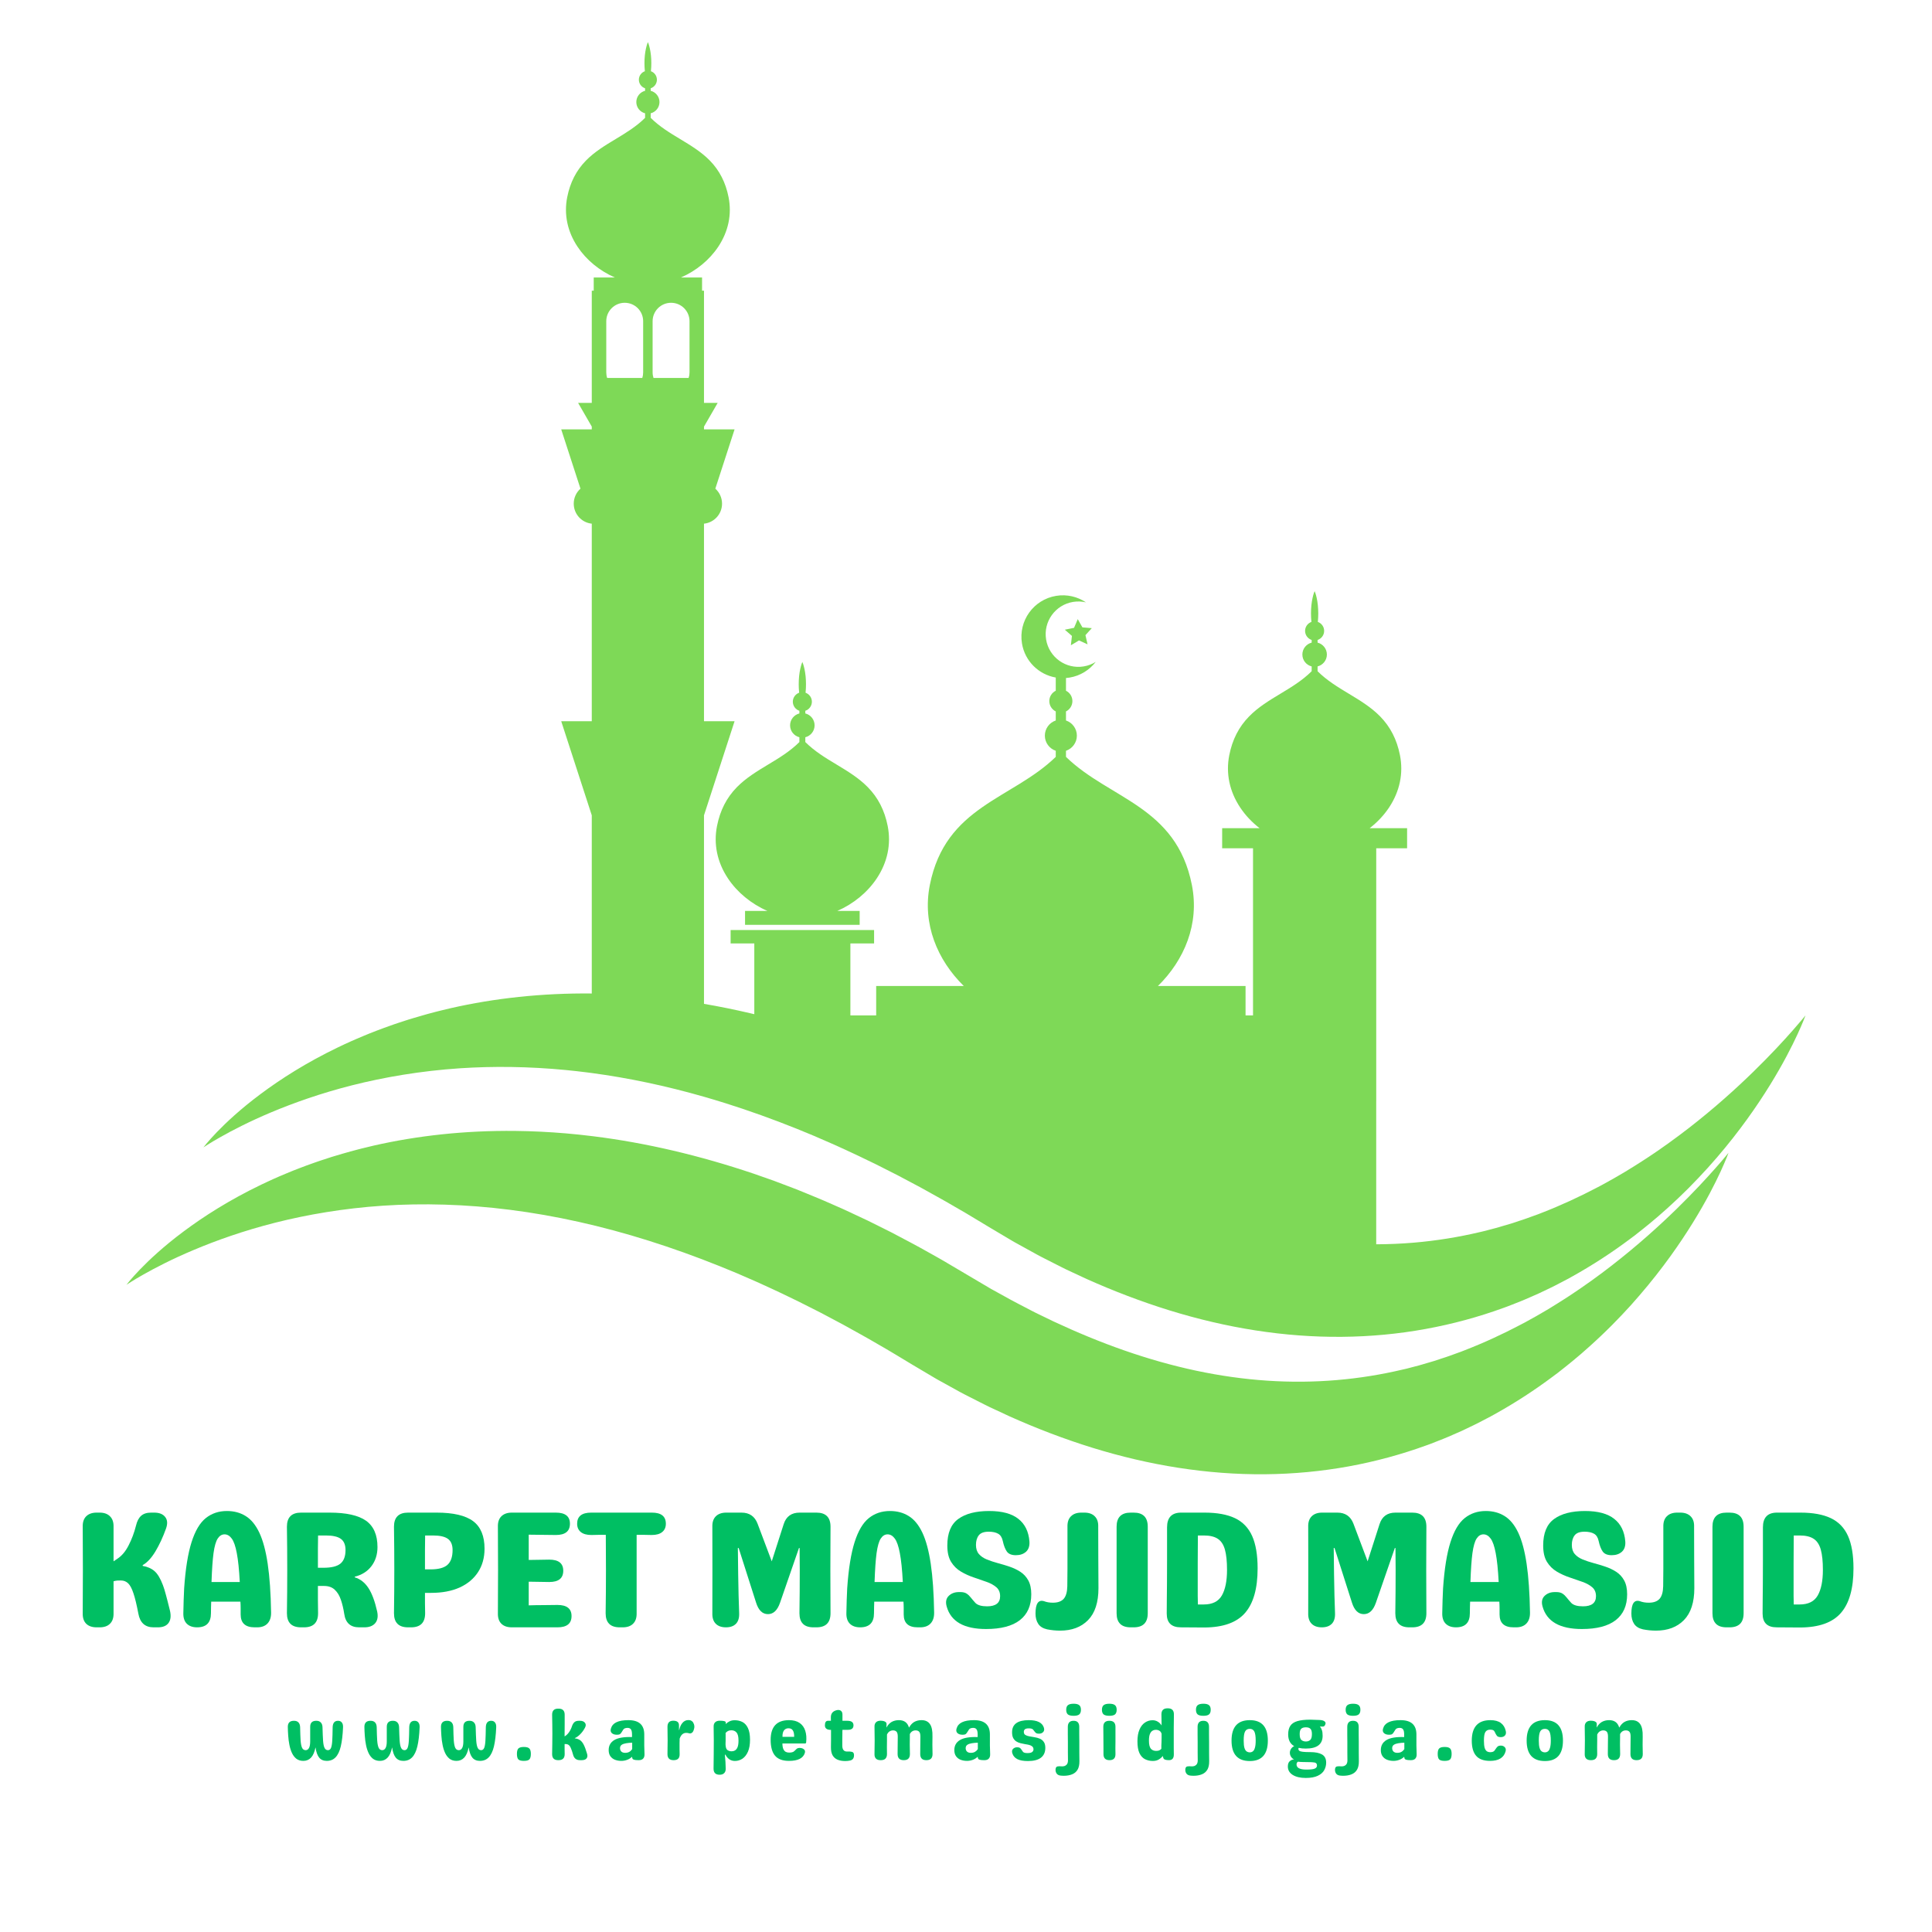
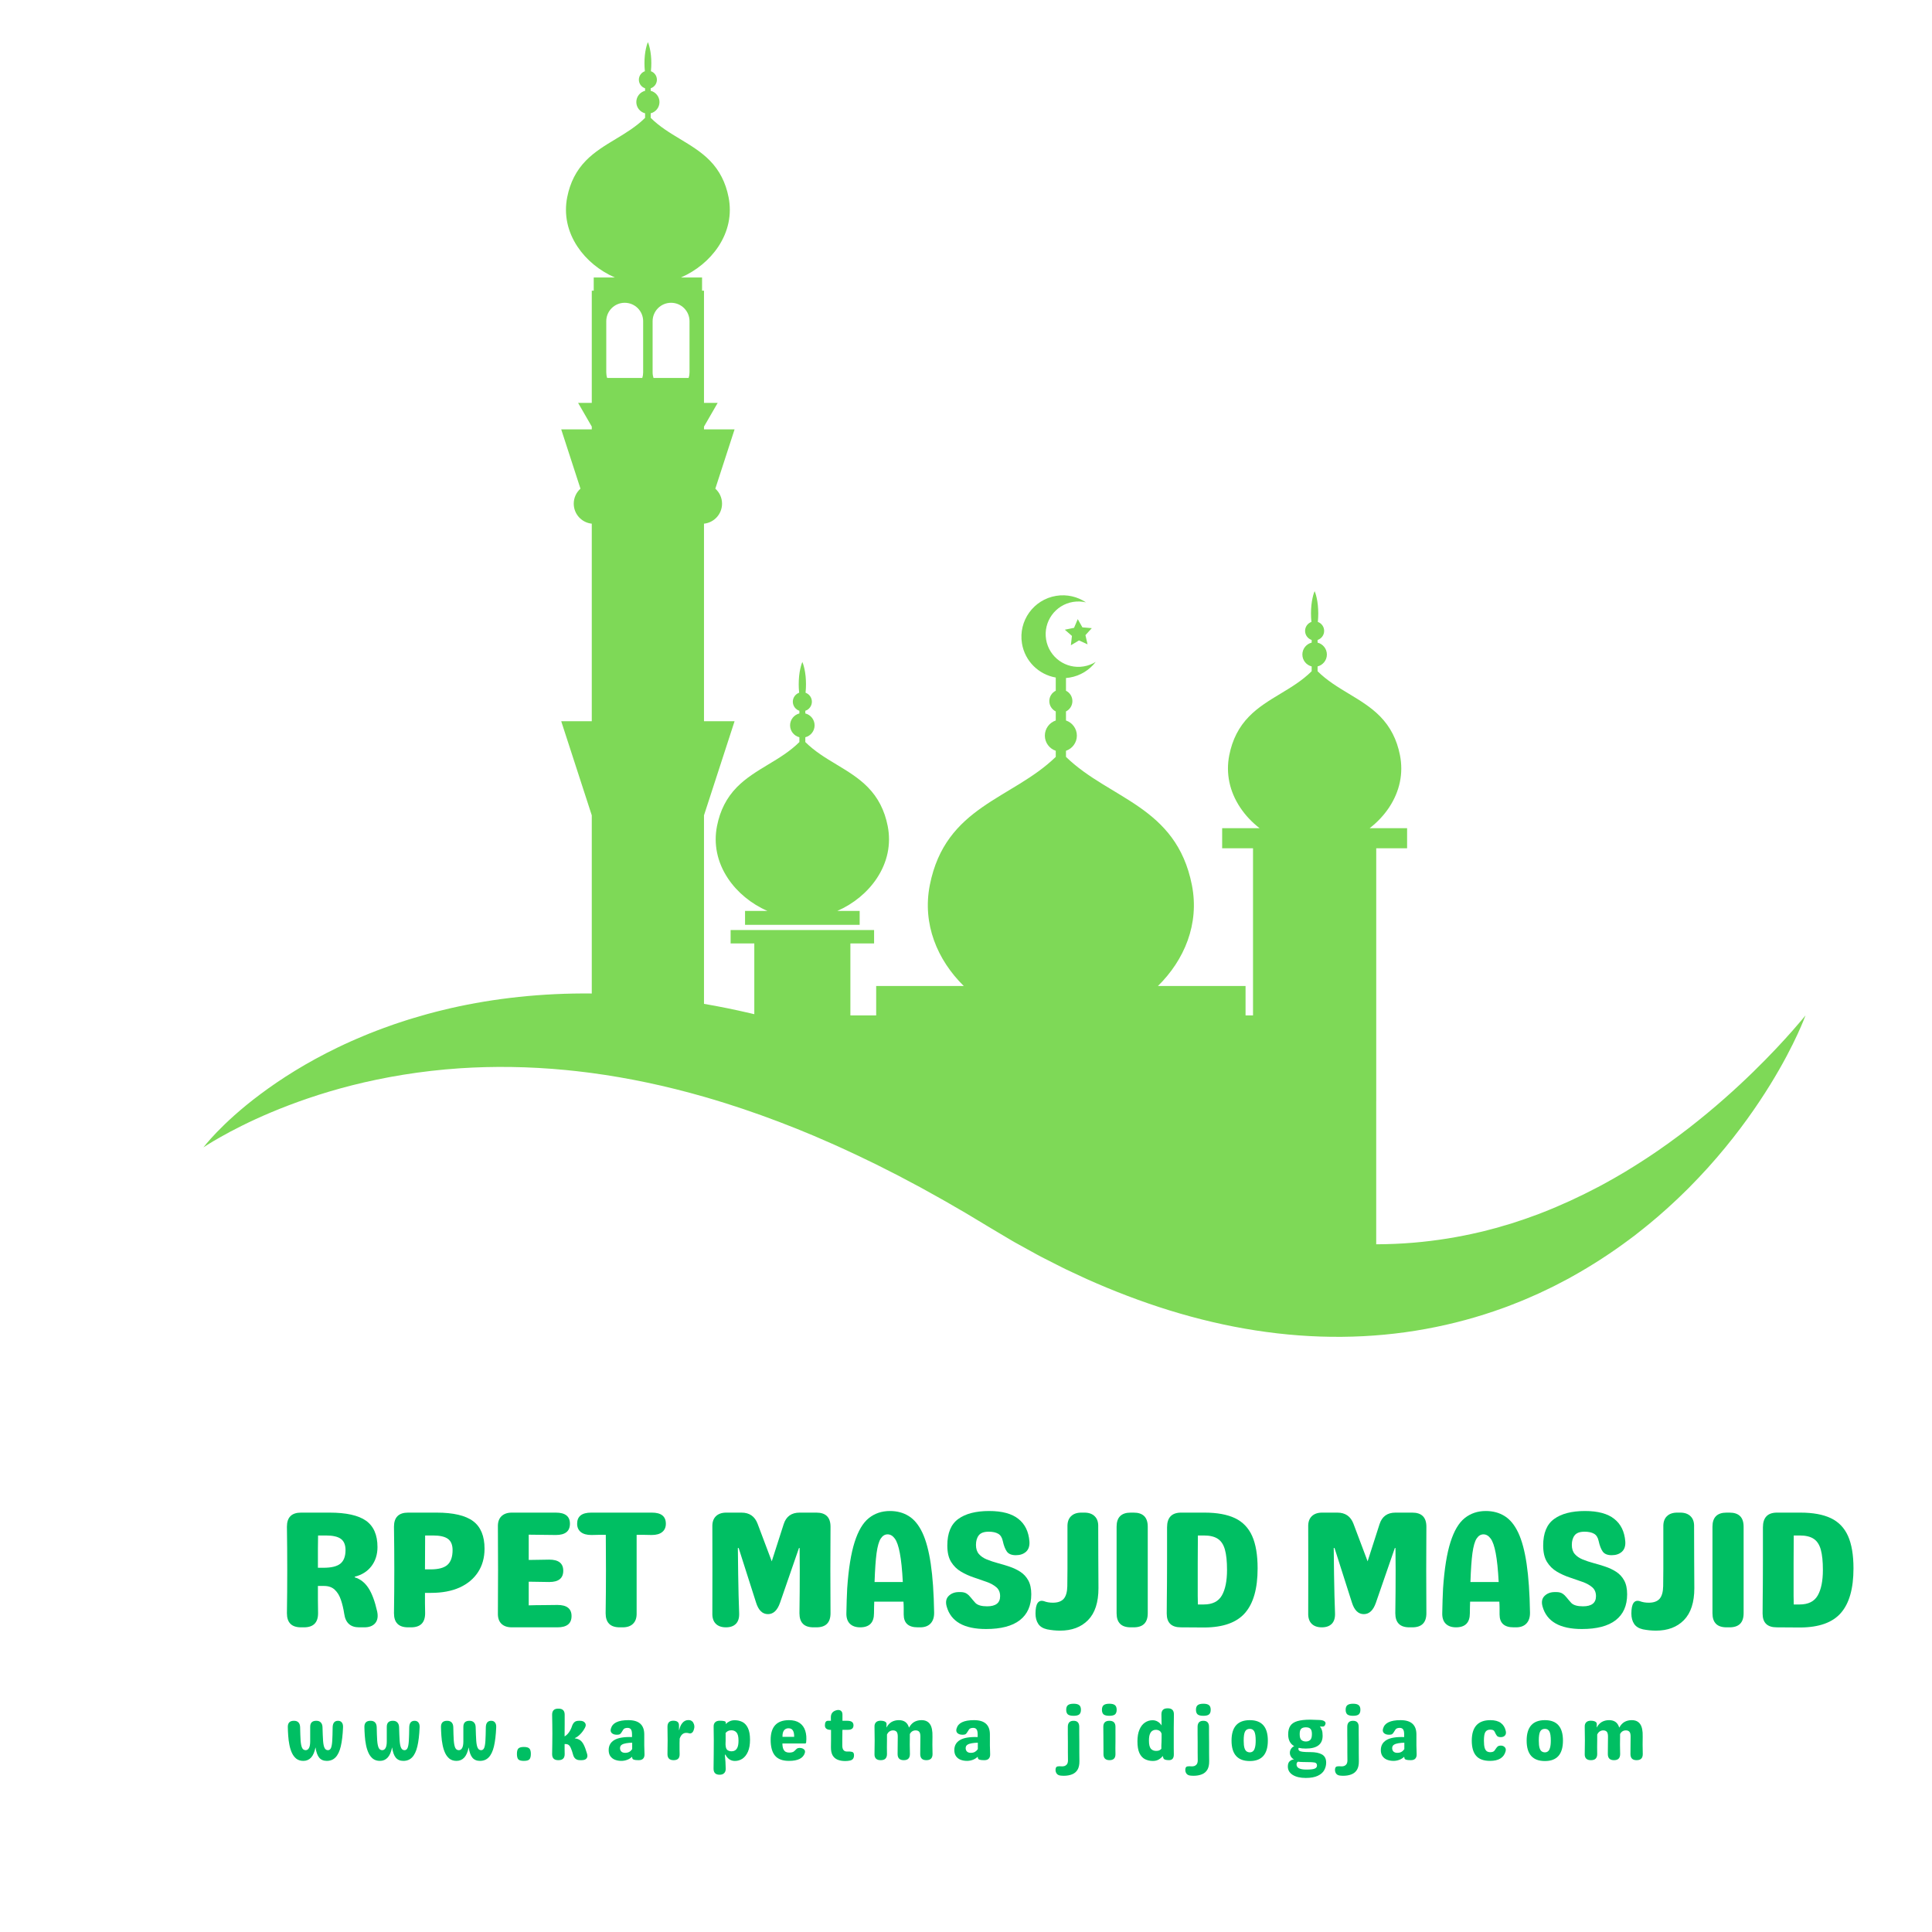
<svg xmlns="http://www.w3.org/2000/svg" width="500" zoomAndPan="magnify" viewBox="0 0 375 375" height="500" preserveAspectRatio="xMidYMid meet" version="1.0">
  <defs>
    <g />
    <clipPath id="5e5605f522">
      <path d="M 39 8.176 L 350.691 8.176 L 350.691 260 L 39 260 Z M 39 8.176 " clip-rule="nonzero" />
    </clipPath>
    <clipPath id="34daa6835b">
      <path d="M 24.441 219 L 336 219 L 336 286.426 L 24.441 286.426 Z M 24.441 219 " clip-rule="nonzero" />
    </clipPath>
  </defs>
  <path fill="#7ed957" d="M 141.289 170.488 C 143.098 173.207 145.805 175.438 148.957 176.812 L 144.613 176.812 L 144.613 179.512 L 166.859 179.512 L 166.859 176.812 L 162.516 176.812 C 165.668 175.438 168.375 173.207 170.184 170.488 C 172.266 167.355 172.996 163.84 172.301 160.324 C 171.699 157.293 170.441 154.832 168.449 152.801 C 166.676 150.988 164.492 149.672 162.379 148.398 C 160.281 147.137 158.121 145.836 156.312 144.031 L 156.312 143.098 C 157.348 142.84 158.113 141.902 158.113 140.789 C 158.113 139.676 157.348 138.738 156.312 138.48 L 156.312 137.961 C 157.051 137.719 157.586 137.023 157.586 136.203 C 157.586 135.398 157.074 134.715 156.355 134.457 C 156.359 134.434 156.359 134.41 156.363 134.391 C 156.418 133.883 156.441 133.344 156.441 132.805 C 156.441 132.262 156.414 131.723 156.363 131.219 C 156.309 130.711 156.23 130.238 156.145 129.836 C 156.098 129.633 156.055 129.445 156.008 129.281 C 155.961 129.117 155.918 128.973 155.879 128.855 C 155.797 128.621 155.734 128.484 155.734 128.484 C 155.734 128.484 155.676 128.621 155.594 128.855 C 155.555 128.973 155.512 129.117 155.465 129.281 C 155.418 129.445 155.375 129.633 155.328 129.836 C 155.238 130.238 155.164 130.711 155.109 131.219 C 155.059 131.723 155.031 132.262 155.031 132.805 C 155.031 133.344 155.055 133.883 155.109 134.391 C 155.113 134.41 155.113 134.434 155.117 134.457 C 154.398 134.715 153.887 135.398 153.887 136.203 C 153.887 137.023 154.422 137.719 155.16 137.961 L 155.16 138.48 C 154.125 138.738 153.355 139.676 153.355 140.789 C 153.355 141.902 154.125 142.84 155.16 143.098 L 155.16 144.031 C 153.352 145.836 151.191 147.137 149.094 148.398 C 146.98 149.672 144.797 150.988 143.02 152.801 C 141.031 154.832 139.773 157.293 139.172 160.324 C 138.477 163.84 139.207 167.355 141.289 170.488 " fill-opacity="1" fill-rule="nonzero" />
  <g clip-path="url(#5e5605f522)">
    <path fill="#7ed957" d="M 117.676 62.348 C 117.676 60.371 119.277 58.77 121.258 58.77 C 122.246 58.77 123.141 59.168 123.789 59.816 C 124.438 60.465 124.836 61.359 124.836 62.348 L 124.836 72.273 C 124.836 72.652 124.777 73.02 124.668 73.363 L 117.848 73.363 C 117.734 73.02 117.676 72.652 117.676 72.273 Z M 133.836 62.348 L 133.836 72.273 C 133.836 72.652 133.777 73.02 133.664 73.363 L 126.844 73.363 C 126.734 73.02 126.672 72.652 126.672 72.273 L 126.672 62.348 C 126.672 60.371 128.277 58.77 130.254 58.77 C 131.242 58.77 132.137 59.168 132.785 59.816 C 133.434 60.465 133.836 61.359 133.836 62.348 Z M 349.812 197.863 C 349.391 198.371 348.75 199.113 347.91 200.066 C 346.227 201.973 343.715 204.715 340.363 207.988 C 337.012 211.258 332.812 215.062 327.754 218.988 C 327.117 219.473 326.469 219.965 325.812 220.461 C 325.148 220.949 324.477 221.441 323.793 221.941 C 323.102 222.426 322.402 222.918 321.691 223.418 C 321.328 223.66 320.969 223.902 320.609 224.148 C 320.426 224.27 320.242 224.395 320.062 224.516 C 319.879 224.641 319.695 224.766 319.504 224.883 C 319.137 225.121 318.758 225.363 318.383 225.605 C 318 225.848 317.629 226.098 317.238 226.332 C 316.855 226.57 316.465 226.809 316.078 227.047 C 315.883 227.172 315.688 227.289 315.492 227.41 C 315.293 227.527 315.094 227.645 314.895 227.762 C 314.496 227.992 314.094 228.227 313.691 228.461 C 313.488 228.578 313.289 228.703 313.082 228.816 C 312.879 228.926 312.676 229.043 312.465 229.156 C 312.055 229.383 311.641 229.613 311.227 229.844 L 310.914 230.016 L 310.598 230.184 C 310.387 230.293 310.176 230.406 309.961 230.516 C 306.57 232.301 302.965 233.969 299.176 235.438 C 298.938 235.527 298.707 235.629 298.465 235.715 C 298.223 235.801 297.984 235.887 297.742 235.973 C 297.262 236.148 296.781 236.32 296.297 236.496 C 296.055 236.59 295.812 236.668 295.566 236.75 C 295.32 236.828 295.074 236.91 294.828 236.988 C 294.34 237.152 293.848 237.316 293.352 237.48 C 292.852 237.625 292.352 237.773 291.848 237.918 C 291.598 237.996 291.344 238.07 291.094 238.145 C 290.844 238.219 290.594 238.297 290.336 238.359 C 289.828 238.492 289.316 238.625 288.805 238.762 C 288.551 238.828 288.293 238.895 288.035 238.961 C 287.91 238.996 287.781 239.027 287.648 239.055 L 287.262 239.145 C 283.121 240.121 278.828 240.824 274.422 241.199 C 272.02 241.402 269.582 241.508 267.121 241.516 L 267.121 213.852 L 267.125 213.852 L 267.125 164.652 L 273.117 164.652 L 273.117 160.75 L 265.852 160.75 C 267.328 159.605 268.609 158.25 269.613 156.742 C 271.695 153.609 272.43 150.094 271.73 146.574 C 271.133 143.547 269.871 141.086 267.883 139.055 C 266.109 137.242 263.922 135.926 261.809 134.652 C 259.715 133.391 257.551 132.086 255.742 130.285 L 255.742 129.352 C 256.777 129.094 257.547 128.156 257.547 127.043 C 257.547 125.926 256.777 124.992 255.742 124.734 L 255.742 124.215 C 256.48 123.973 257.016 123.273 257.016 122.457 C 257.016 121.652 256.504 120.969 255.785 120.711 C 255.789 120.688 255.793 120.668 255.797 120.645 C 255.848 120.137 255.875 119.598 255.875 119.055 C 255.871 118.516 255.844 117.977 255.793 117.473 C 255.742 116.965 255.664 116.492 255.574 116.086 C 255.531 115.883 255.484 115.699 255.438 115.535 C 255.395 115.371 255.352 115.227 255.309 115.109 C 255.23 114.871 255.168 114.738 255.168 114.738 C 255.168 114.738 255.105 114.871 255.027 115.109 C 254.984 115.227 254.941 115.371 254.895 115.535 C 254.852 115.699 254.805 115.883 254.762 116.086 C 254.672 116.492 254.594 116.965 254.543 117.473 C 254.488 117.977 254.465 118.516 254.461 119.055 C 254.465 119.598 254.488 120.137 254.543 120.645 C 254.543 120.668 254.547 120.688 254.551 120.711 C 253.832 120.969 253.316 121.652 253.316 122.457 C 253.316 123.273 253.852 123.973 254.594 124.215 L 254.594 124.734 C 253.555 124.992 252.789 125.926 252.789 127.043 C 252.789 128.156 253.555 129.094 254.594 129.352 L 254.594 130.285 C 252.781 132.086 250.621 133.391 248.527 134.652 C 246.41 135.926 244.227 137.242 242.453 139.055 C 240.461 141.086 239.203 143.547 238.602 146.574 C 237.906 150.094 238.637 153.609 240.723 156.742 C 241.727 158.25 243.004 159.605 244.484 160.75 L 237.219 160.75 L 237.219 164.652 L 243.211 164.652 L 243.211 197.09 L 241.762 197.09 L 241.762 191.379 L 224.758 191.379 C 229.879 186.34 232.844 179.352 231.344 171.773 C 228.305 156.434 215.387 155.152 206.906 146.91 L 206.906 145.727 C 208.133 145.312 209.02 144.152 209.02 142.785 C 209.02 141.418 208.133 140.258 206.906 139.844 L 206.906 138.09 C 207.645 137.723 208.152 136.961 208.152 136.078 C 208.152 135.199 207.645 134.438 206.906 134.07 L 206.906 131.602 C 207.133 131.586 207.367 131.559 207.598 131.52 C 209.703 131.172 211.477 130.039 212.68 128.469 C 211.984 128.906 211.199 129.211 210.336 129.352 C 206.883 129.922 203.617 127.578 203.047 124.121 C 202.48 120.664 204.824 117.398 208.281 116.832 C 209.137 116.691 209.984 116.73 210.781 116.918 C 209.141 115.816 207.094 115.309 204.992 115.656 C 200.609 116.379 197.645 120.512 198.363 124.891 C 198.934 128.359 201.641 130.941 204.922 131.508 L 204.922 134.07 C 204.18 134.438 203.672 135.199 203.672 136.078 C 203.672 136.961 204.18 137.723 204.922 138.09 L 204.922 139.844 C 203.691 140.258 202.805 141.418 202.805 142.785 C 202.805 144.152 203.691 145.312 204.922 145.727 L 204.922 146.91 C 196.438 155.152 183.52 156.434 180.48 171.773 C 178.98 179.352 181.945 186.34 187.066 191.379 L 170.066 191.379 L 170.066 197.09 L 165.059 197.09 L 165.059 183.121 L 169.66 183.121 L 169.66 180.523 L 141.812 180.523 L 141.812 183.121 L 146.41 183.121 L 146.41 196.855 C 146.141 196.793 145.871 196.727 145.602 196.664 C 142.609 195.965 139.621 195.355 136.645 194.848 L 136.645 158.254 L 142.574 140.008 L 142.551 139.988 L 136.645 139.988 L 136.645 101.645 C 138.613 101.441 140.148 99.781 140.148 97.762 C 140.148 97.18 140.02 96.633 139.797 96.141 C 139.57 95.645 139.242 95.207 138.844 94.848 L 142.574 83.363 L 142.551 83.344 L 136.645 83.344 L 136.645 82.801 L 139.301 78.203 L 136.645 78.203 L 136.645 56.418 L 136.27 56.418 L 136.27 53.863 L 132.164 53.863 C 135.145 52.562 137.703 50.457 139.414 47.887 C 141.383 44.926 142.074 41.602 141.414 38.277 C 140.848 35.41 139.656 33.086 137.777 31.164 C 136.098 29.453 134.031 28.207 132.035 27.004 C 130.051 25.809 128.008 24.578 126.301 22.875 L 126.301 21.992 C 127.277 21.746 128.004 20.859 128.004 19.809 C 128.004 18.754 127.277 17.871 126.301 17.625 L 126.301 17.137 C 127 16.906 127.504 16.246 127.504 15.473 C 127.504 14.711 127.02 14.066 126.34 13.824 C 126.344 13.801 126.344 13.781 126.348 13.758 C 126.398 13.281 126.422 12.77 126.422 12.258 C 126.422 11.75 126.398 11.238 126.348 10.758 C 126.297 10.281 126.223 9.832 126.141 9.449 C 126.098 9.258 126.055 9.086 126.012 8.93 C 125.969 8.773 125.926 8.637 125.891 8.527 C 125.812 8.305 125.754 8.176 125.754 8.176 C 125.754 8.176 125.695 8.305 125.621 8.527 C 125.582 8.637 125.543 8.773 125.5 8.93 C 125.457 9.086 125.414 9.258 125.371 9.449 C 125.285 9.832 125.215 10.281 125.164 10.758 C 125.113 11.238 125.09 11.75 125.09 12.258 C 125.09 12.77 125.113 13.281 125.164 13.758 C 125.164 13.781 125.168 13.801 125.168 13.824 C 124.492 14.066 124.004 14.711 124.004 15.473 C 124.004 16.246 124.512 16.906 125.211 17.137 L 125.211 17.625 C 124.234 17.871 123.508 18.754 123.508 19.809 C 123.508 20.859 124.234 21.746 125.211 21.992 L 125.211 22.875 C 123.5 24.578 121.457 25.809 119.477 27.004 C 117.477 28.207 115.41 29.453 113.734 31.164 C 111.852 33.086 110.664 35.41 110.094 38.277 C 109.438 41.602 110.129 44.926 112.098 47.887 C 113.805 50.457 116.367 52.562 119.348 53.863 L 115.242 53.863 L 115.242 56.418 L 114.863 56.418 L 114.863 78.203 L 112.211 78.203 L 114.863 82.801 L 114.863 83.344 L 108.961 83.344 L 108.938 83.363 L 112.668 94.848 C 111.867 95.566 111.363 96.605 111.363 97.762 C 111.363 98.773 111.746 99.691 112.375 100.387 C 113.008 101.078 113.879 101.543 114.863 101.645 L 114.863 139.988 L 108.961 139.988 L 108.938 140.008 L 114.863 158.254 L 114.863 192.836 C 109.992 192.785 105.25 193.02 100.695 193.504 C 96.098 193.988 91.695 194.73 87.527 195.676 C 87.008 195.801 86.492 195.926 85.977 196.047 C 85.723 196.109 85.465 196.172 85.211 196.234 C 84.957 196.297 84.703 196.355 84.449 196.426 C 83.945 196.562 83.445 196.699 82.945 196.828 C 82.449 196.965 81.953 197.098 81.465 197.25 C 80.977 197.395 80.492 197.539 80.008 197.68 C 79.766 197.754 79.527 197.82 79.289 197.898 C 79.051 197.977 78.812 198.055 78.574 198.129 C 78.105 198.281 77.633 198.438 77.168 198.59 C 76.934 198.664 76.703 198.746 76.473 198.824 C 76.242 198.906 76.016 198.988 75.785 199.07 C 75.332 199.23 74.879 199.391 74.43 199.555 C 73.98 199.723 73.539 199.891 73.098 200.055 C 72.66 200.227 72.219 200.387 71.789 200.566 C 71.363 200.742 70.938 200.918 70.516 201.09 C 69.664 201.434 68.844 201.809 68.031 202.16 C 67.625 202.332 67.23 202.523 66.832 202.707 C 66.441 202.895 66.047 203.078 65.66 203.262 C 59.473 206.234 54.453 209.457 50.559 212.367 C 46.656 215.277 43.887 217.895 42.094 219.746 C 40.305 221.609 39.484 222.711 39.484 222.711 C 39.484 222.711 39.555 222.66 39.695 222.57 C 39.836 222.48 40.047 222.344 40.324 222.168 C 40.879 221.812 41.719 221.309 42.824 220.688 C 43.926 220.062 45.297 219.32 46.93 218.512 C 48.562 217.699 50.457 216.816 52.605 215.914 C 56.898 214.113 62.195 212.211 68.371 210.648 C 74.547 209.09 81.59 207.867 89.285 207.352 C 95.746 206.926 102.656 207 109.855 207.695 C 111.223 207.828 112.602 207.984 113.992 208.16 C 114.281 208.195 114.574 208.234 114.863 208.273 C 121.945 209.219 129.254 210.758 136.645 212.879 C 138.047 213.281 139.449 213.703 140.852 214.145 C 145.418 215.582 150.012 217.234 154.602 219.074 C 155.746 219.543 156.895 220.016 158.043 220.492 C 159.188 220.988 160.332 221.488 161.48 221.988 C 162.059 222.23 162.625 222.504 163.199 222.762 C 163.77 223.027 164.344 223.289 164.914 223.551 C 166.066 224.066 167.199 224.633 168.34 225.18 C 168.91 225.457 169.484 225.73 170.055 226.008 C 170.625 226.289 171.191 226.582 171.762 226.871 C 172.328 227.156 172.898 227.445 173.465 227.734 L 174.32 228.168 C 174.605 228.312 174.887 228.469 175.168 228.617 C 176.301 229.219 177.434 229.82 178.566 230.422 C 179.691 231.047 180.82 231.668 181.945 232.297 C 183.078 232.91 184.191 233.57 185.312 234.219 C 185.996 234.613 186.684 235.008 187.367 235.406 C 187.801 235.664 188.234 235.922 188.664 236.184 C 189.777 236.855 190.887 237.523 192 238.191 C 193.203 238.906 194.406 239.621 195.609 240.336 L 196.48 240.852 L 196.699 240.977 C 196.773 241.02 196.84 241.062 196.926 241.109 L 199.328 242.438 L 201.254 243.496 C 201.902 243.859 202.535 244.168 203.172 244.496 L 205.09 245.469 L 206.047 245.953 C 206.367 246.113 206.68 246.281 207.008 246.43 C 208.309 247.035 209.605 247.641 210.906 248.246 C 216.145 250.59 221.52 252.648 226.996 254.344 C 232.477 256.035 238.059 257.355 243.668 258.227 C 249.277 259.102 254.914 259.527 260.469 259.477 C 266.02 259.43 271.477 258.91 276.727 257.949 C 281.98 256.996 287.02 255.609 291.758 253.887 L 292.199 253.727 C 292.352 253.68 292.5 253.625 292.645 253.562 C 292.938 253.449 293.227 253.336 293.52 253.223 C 294.102 252.992 294.68 252.762 295.254 252.535 C 295.547 252.426 295.828 252.301 296.113 252.176 C 296.395 252.055 296.68 251.934 296.957 251.809 C 297.523 251.562 298.082 251.316 298.641 251.07 C 299.191 250.809 299.734 250.547 300.281 250.289 C 300.551 250.156 300.824 250.027 301.094 249.898 C 301.367 249.766 301.637 249.637 301.898 249.496 C 302.43 249.223 302.957 248.945 303.484 248.672 C 303.746 248.535 304.008 248.398 304.266 248.262 C 304.531 248.129 304.781 247.977 305.039 247.836 C 309.137 245.562 312.906 243.086 316.344 240.516 C 316.559 240.355 316.773 240.195 316.984 240.035 L 317.309 239.797 L 317.617 239.551 C 318.035 239.223 318.449 238.895 318.859 238.57 C 319.688 237.93 320.469 237.254 321.254 236.598 C 321.449 236.434 321.641 236.27 321.836 236.109 C 322.027 235.941 322.215 235.773 322.406 235.605 C 322.781 235.273 323.156 234.941 323.531 234.613 C 323.906 234.289 324.266 233.949 324.621 233.613 C 324.98 233.277 325.336 232.949 325.691 232.617 C 325.867 232.453 326.039 232.285 326.211 232.117 C 326.379 231.949 326.551 231.781 326.723 231.617 C 327.062 231.281 327.402 230.953 327.738 230.625 C 328.398 229.961 329.035 229.289 329.668 228.633 C 330.289 227.969 330.898 227.309 331.5 226.66 C 332.086 226 332.66 225.348 333.219 224.707 C 337.672 219.531 341.043 214.672 343.582 210.559 C 346.125 206.438 347.832 203.055 348.91 200.719 C 349.988 198.383 350.445 197.09 350.445 197.09 C 350.445 197.09 350.234 197.355 349.812 197.863 " fill-opacity="1" fill-rule="nonzero" />
  </g>
  <g clip-path="url(#34daa6835b)">
-     <path fill="#7ed957" d="M 332.969 226.738 C 331.285 228.645 328.773 231.387 325.422 234.66 C 322.07 237.93 317.871 241.734 312.809 245.66 C 312.176 246.145 311.527 246.637 310.871 247.137 C 310.207 247.621 309.535 248.113 308.852 248.613 C 308.16 249.098 307.457 249.59 306.746 250.09 C 306.391 250.332 306.027 250.574 305.664 250.82 C 305.484 250.945 305.301 251.066 305.117 251.191 C 304.938 251.316 304.754 251.438 304.566 251.555 C 304.191 251.797 303.816 252.035 303.438 252.281 C 303.059 252.52 302.691 252.77 302.297 253.004 C 301.914 253.242 301.527 253.48 301.137 253.723 C 300.941 253.844 300.746 253.965 300.551 254.086 C 300.352 254.199 300.152 254.316 299.953 254.434 C 299.555 254.668 299.152 254.898 298.75 255.137 C 298.547 255.25 298.348 255.375 298.141 255.488 C 297.938 255.602 297.73 255.715 297.527 255.828 C 297.117 256.059 296.699 256.285 296.285 256.516 L 295.973 256.691 L 295.656 256.855 C 295.445 256.965 295.234 257.078 295.02 257.188 C 291.629 258.973 288.023 260.641 284.234 262.109 C 283.996 262.203 283.766 262.305 283.523 262.387 C 283.281 262.473 283.043 262.559 282.801 262.645 C 282.32 262.82 281.84 262.996 281.355 263.172 C 281.117 263.262 280.871 263.344 280.625 263.422 C 280.379 263.5 280.133 263.582 279.887 263.66 C 279.395 263.824 278.902 263.988 278.41 264.152 C 277.91 264.301 277.41 264.445 276.906 264.594 C 276.656 264.668 276.406 264.742 276.152 264.816 C 275.902 264.891 275.652 264.973 275.395 265.035 C 274.887 265.168 274.375 265.297 273.863 265.434 C 273.605 265.5 273.352 265.566 273.094 265.637 C 272.965 265.672 272.84 265.699 272.707 265.73 L 272.32 265.816 C 268.18 266.797 263.883 267.5 259.48 267.871 C 255.078 268.246 250.562 268.293 245.992 267.988 C 241.422 267.684 236.785 267.031 232.145 266.043 C 227.504 265.055 222.848 263.73 218.219 262.117 C 213.594 260.504 208.996 258.598 204.445 256.469 C 203.316 255.922 202.184 255.371 201.051 254.824 C 200.766 254.691 200.488 254.539 200.207 254.395 L 199.363 253.953 L 197.68 253.078 C 196.535 252.504 195.48 251.891 194.398 251.297 L 192.773 250.402 L 192.367 250.18 C 192.305 250.145 192.23 250.098 192.16 250.055 L 191.941 249.93 L 191.066 249.41 C 188.742 248.039 186.414 246.66 184.09 245.289 C 183.484 244.934 182.887 244.57 182.273 244.23 C 181.66 243.891 181.051 243.547 180.441 243.203 C 179.215 242.523 178.004 241.824 176.758 241.18 C 175.52 240.527 174.285 239.867 173.047 239.219 C 171.793 238.594 170.543 237.969 169.297 237.348 C 168.98 237.191 168.672 237.035 168.355 236.883 L 167.406 236.438 C 166.773 236.141 166.145 235.844 165.512 235.551 C 165.41 235.504 165.312 235.453 165.211 235.406 C 164.68 235.16 164.152 234.906 163.617 234.668 C 162.98 234.391 162.344 234.109 161.707 233.828 C 160.434 233.273 159.168 232.703 157.879 232.191 C 157.238 231.926 156.594 231.664 155.953 231.402 C 155.312 231.145 154.68 230.875 154.027 230.633 C 152.734 230.145 151.449 229.656 150.16 229.168 C 148.863 228.715 147.566 228.258 146.273 227.805 C 141.082 226.055 135.863 224.555 130.656 223.336 C 125.453 222.117 120.266 221.184 115.145 220.547 C 113.371 220.324 111.605 220.141 109.855 219.988 C 106.543 219.707 103.27 219.547 100.055 219.512 C 95.137 219.457 90.352 219.688 85.754 220.176 C 81.156 220.664 76.754 221.402 72.586 222.348 C 72.066 222.473 71.551 222.598 71.035 222.723 C 70.781 222.781 70.523 222.848 70.27 222.906 C 70.016 222.969 69.762 223.031 69.508 223.102 C 69.004 223.234 68.504 223.371 68.004 223.504 C 67.508 223.637 67.012 223.773 66.523 223.922 C 66.035 224.066 65.551 224.211 65.066 224.355 C 64.824 224.43 64.586 224.496 64.348 224.57 C 64.109 224.648 63.871 224.727 63.633 224.805 C 63.164 224.957 62.691 225.109 62.227 225.262 C 61.992 225.336 61.762 225.418 61.531 225.5 C 61.301 225.582 61.074 225.664 60.844 225.742 C 60.391 225.906 59.938 226.066 59.488 226.227 C 59.039 226.395 58.598 226.562 58.156 226.73 C 57.719 226.898 57.277 227.059 56.848 227.238 C 56.422 227.414 55.996 227.594 55.57 227.766 C 54.723 228.105 53.902 228.48 53.09 228.832 C 52.684 229.004 52.289 229.195 51.891 229.383 C 51.5 229.566 51.105 229.754 50.719 229.934 C 44.531 232.906 39.512 236.129 35.617 239.039 C 31.715 241.949 28.945 244.566 27.152 246.422 C 25.359 248.281 24.543 249.383 24.543 249.383 C 24.543 249.383 24.613 249.336 24.754 249.242 C 24.895 249.152 25.105 249.016 25.383 248.84 C 25.938 248.484 26.777 247.984 27.879 247.359 C 28.984 246.734 30.355 245.996 31.988 245.184 C 33.621 244.371 35.516 243.488 37.664 242.59 C 41.953 240.785 47.254 238.883 53.43 237.32 C 59.605 235.762 66.648 234.539 74.344 234.023 C 82.035 233.516 90.363 233.723 99.051 234.832 C 107.738 235.934 116.777 237.941 125.91 240.82 C 130.477 242.258 135.07 243.906 139.66 245.75 C 140.805 246.219 141.953 246.691 143.102 247.164 C 144.246 247.66 145.391 248.16 146.539 248.66 C 147.117 248.902 147.684 249.18 148.258 249.438 C 148.828 249.699 149.402 249.961 149.973 250.223 C 151.121 250.738 152.258 251.305 153.398 251.852 C 153.969 252.129 154.543 252.406 155.113 252.684 C 155.684 252.961 156.25 253.254 156.82 253.543 C 157.387 253.832 157.957 254.117 158.527 254.406 L 159.379 254.84 C 159.664 254.988 159.945 255.141 160.227 255.289 C 161.359 255.891 162.492 256.492 163.625 257.094 C 164.75 257.719 165.879 258.344 167.004 258.969 C 168.137 259.582 169.25 260.246 170.371 260.891 C 171.488 261.539 172.617 262.176 173.723 262.855 C 174.832 263.527 175.945 264.195 177.059 264.867 C 178.262 265.578 179.465 266.293 180.668 267.008 L 181.539 267.523 L 181.758 267.652 C 181.832 267.695 181.898 267.734 181.984 267.781 L 184.387 269.109 L 186.312 270.172 C 186.961 270.531 187.594 270.84 188.23 271.168 L 190.145 272.141 L 191.105 272.625 C 191.426 272.785 191.738 272.953 192.066 273.102 C 193.367 273.707 194.664 274.312 195.965 274.918 C 201.203 277.262 206.578 279.32 212.055 281.016 C 217.535 282.707 223.113 284.027 228.727 284.898 C 234.336 285.773 239.973 286.199 245.523 286.152 C 251.074 286.102 256.535 285.582 261.785 284.625 C 267.039 283.668 272.078 282.281 276.816 280.559 L 277.262 280.402 C 277.41 280.352 277.559 280.297 277.703 280.238 C 277.996 280.125 278.285 280.008 278.578 279.895 C 279.16 279.664 279.738 279.438 280.316 279.207 C 280.602 279.098 280.887 278.973 281.172 278.852 C 281.453 278.727 281.738 278.605 282.02 278.48 C 282.582 278.234 283.141 277.988 283.699 277.746 C 284.25 277.48 284.793 277.223 285.34 276.961 C 285.613 276.832 285.883 276.699 286.152 276.57 C 286.426 276.438 286.695 276.312 286.961 276.168 C 287.488 275.895 288.016 275.621 288.543 275.344 C 288.805 275.207 289.066 275.07 289.328 274.934 C 289.59 274.801 289.84 274.648 290.098 274.508 C 294.199 272.234 297.965 269.758 301.402 267.188 C 301.617 267.027 301.832 266.867 302.043 266.707 L 302.367 266.469 L 302.676 266.223 C 303.094 265.895 303.504 265.566 303.918 265.242 C 304.746 264.602 305.527 263.926 306.312 263.273 C 306.508 263.105 306.699 262.945 306.895 262.781 C 307.086 262.613 307.273 262.445 307.465 262.277 C 307.84 261.945 308.215 261.613 308.59 261.285 C 308.965 260.961 309.324 260.625 309.68 260.289 C 310.039 259.953 310.395 259.621 310.746 259.293 C 310.926 259.125 311.102 258.961 311.27 258.789 C 311.441 258.621 311.609 258.457 311.785 258.289 C 312.121 257.957 312.461 257.625 312.797 257.297 C 313.457 256.633 314.094 255.961 314.727 255.309 C 315.348 254.641 315.957 253.98 316.559 253.336 C 317.145 252.676 317.719 252.023 318.273 251.379 C 322.73 246.203 326.102 241.344 328.641 237.23 C 331.188 233.113 332.891 229.727 333.969 227.391 C 335.047 225.055 335.504 223.762 335.504 223.762 C 335.504 223.762 335.293 224.027 334.867 224.535 C 334.449 225.047 333.809 225.789 332.969 226.738 " fill-opacity="1" fill-rule="nonzero" />
-   </g>
+     </g>
  <path fill="#7ed957" d="M 207.855 125.25 L 208.062 123.43 L 206.68 122.227 L 208.473 121.859 L 209.191 120.176 L 210.094 121.77 L 211.918 121.926 L 210.684 123.281 L 211.094 125.066 L 209.426 124.305 L 207.855 125.25 " fill-opacity="1" fill-rule="nonzero" />
  <g fill="#00bf63" fill-opacity="1">
    <g transform="translate(13.619, 315.864)">
      <g>
-         <path d="M 5.141 0 C 4.266 0 3.586 -0.234 3.109 -0.703 C 2.641 -1.172 2.414 -1.848 2.438 -2.734 C 2.438 -4.141 2.441 -5.547 2.453 -6.953 C 2.461 -8.359 2.469 -9.754 2.469 -11.141 C 2.469 -12.535 2.461 -13.93 2.453 -15.328 C 2.441 -16.734 2.438 -18.133 2.438 -19.531 C 2.414 -20.406 2.641 -21.078 3.109 -21.547 C 3.586 -22.023 4.266 -22.266 5.141 -22.266 L 5.719 -22.266 C 6.594 -22.266 7.266 -22.023 7.734 -21.547 C 8.211 -21.078 8.441 -20.406 8.422 -19.531 C 8.422 -18.414 8.422 -17.301 8.422 -16.188 C 8.422 -15.07 8.422 -13.945 8.422 -12.812 L 9.188 -13.328 C 10.039 -13.891 10.766 -14.758 11.359 -15.938 C 11.961 -17.113 12.438 -18.383 12.781 -19.75 C 12.977 -20.594 13.305 -21.223 13.766 -21.641 C 14.223 -22.055 14.867 -22.266 15.703 -22.266 L 16.312 -22.266 C 17.301 -22.266 18.016 -21.977 18.453 -21.406 C 18.891 -20.844 18.938 -20.086 18.594 -19.141 C 18 -17.492 17.316 -16.023 16.547 -14.734 C 15.773 -13.453 14.953 -12.566 14.078 -12.078 L 14.078 -11.922 C 15.016 -11.766 15.781 -11.426 16.375 -10.906 C 16.977 -10.383 17.523 -9.469 18.016 -8.156 C 18.191 -7.688 18.375 -7.098 18.562 -6.391 C 18.758 -5.68 19.031 -4.625 19.375 -3.219 C 19.602 -2.207 19.508 -1.414 19.094 -0.844 C 18.676 -0.281 17.988 0 17.031 0 L 16.188 0 C 14.539 0 13.555 -0.891 13.234 -2.672 C 12.91 -4.379 12.594 -5.691 12.281 -6.609 C 11.977 -7.535 11.633 -8.18 11.25 -8.547 C 10.863 -8.91 10.398 -9.094 9.859 -9.094 C 9.578 -9.094 9.336 -9.086 9.141 -9.078 C 8.953 -9.066 8.711 -9.02 8.422 -8.938 C 8.422 -7.906 8.422 -6.875 8.422 -5.844 C 8.422 -4.82 8.422 -3.785 8.422 -2.734 C 8.441 -1.848 8.211 -1.172 7.734 -0.703 C 7.266 -0.234 6.594 0 5.719 0 Z M 5.141 0 " />
-       </g>
+         </g>
    </g>
  </g>
  <g fill="#00bf63" fill-opacity="1">
    <g transform="translate(33.789, 315.864)">
      <g>
-         <path d="M 10.25 -22.578 C 11.645 -22.578 12.863 -22.25 13.906 -21.594 C 14.957 -20.945 15.836 -19.875 16.547 -18.375 C 17.254 -16.875 17.797 -14.859 18.172 -12.328 C 18.547 -9.805 18.766 -6.66 18.828 -2.891 C 18.848 -1.973 18.617 -1.258 18.141 -0.75 C 17.672 -0.25 17 0 16.125 0 L 15.641 0 C 13.828 0 12.922 -0.832 12.922 -2.5 C 12.922 -2.926 12.922 -3.344 12.922 -3.75 C 12.922 -4.164 12.906 -4.578 12.875 -4.984 L 7.203 -4.984 C 7.203 -4.641 7.191 -4.281 7.172 -3.906 C 7.16 -3.531 7.156 -3.141 7.156 -2.734 C 7.156 -0.91 6.258 0 4.469 0 C 3.613 0 2.945 -0.234 2.469 -0.703 C 2 -1.172 1.773 -1.859 1.797 -2.766 C 1.816 -3.641 1.836 -4.473 1.859 -5.266 C 1.879 -6.055 1.91 -6.816 1.953 -7.547 C 2.211 -11.336 2.691 -14.332 3.391 -16.531 C 4.086 -18.727 5.008 -20.285 6.156 -21.203 C 7.301 -22.117 8.664 -22.578 10.25 -22.578 Z M 7.266 -8.797 L 12.75 -8.797 C 12.625 -11.203 12.43 -13.07 12.172 -14.406 C 11.922 -15.75 11.594 -16.691 11.188 -17.234 C 10.789 -17.773 10.328 -18.047 9.797 -18.047 C 9.266 -18.047 8.82 -17.773 8.469 -17.234 C 8.113 -16.691 7.844 -15.75 7.656 -14.406 C 7.477 -13.07 7.348 -11.203 7.266 -8.797 Z M 7.266 -8.797 " />
-       </g>
+         </g>
    </g>
  </g>
  <g fill="#00bf63" fill-opacity="1">
    <g transform="translate(53.285, 315.864)">
      <g>
        <path d="M 5.141 0 C 3.316 0 2.406 -0.91 2.406 -2.734 C 2.426 -4.117 2.441 -5.516 2.453 -6.922 C 2.461 -8.328 2.469 -9.734 2.469 -11.141 C 2.469 -12.535 2.461 -13.93 2.453 -15.328 C 2.441 -16.734 2.426 -18.133 2.406 -19.531 C 2.406 -21.352 3.316 -22.266 5.141 -22.266 L 10.672 -22.266 C 13.922 -22.266 16.285 -21.738 17.766 -20.688 C 19.242 -19.633 19.984 -17.93 19.984 -15.578 C 19.984 -14.141 19.594 -12.906 18.812 -11.875 C 18.031 -10.852 16.953 -10.172 15.578 -9.828 L 15.578 -9.703 C 16.648 -9.379 17.531 -8.691 18.219 -7.641 C 18.906 -6.598 19.473 -5.078 19.922 -3.078 C 20.129 -2.117 20.004 -1.363 19.547 -0.812 C 19.086 -0.27 18.383 0 17.438 0 L 16.422 0 C 14.742 0 13.781 -0.867 13.531 -2.609 C 13.375 -3.629 13.156 -4.547 12.875 -5.359 C 12.602 -6.172 12.207 -6.816 11.688 -7.297 C 11.176 -7.785 10.484 -8.031 9.609 -8.031 L 8.422 -8.031 C 8.422 -7.156 8.422 -6.27 8.422 -5.375 C 8.422 -4.488 8.43 -3.609 8.453 -2.734 C 8.453 -0.91 7.539 0 5.719 0 Z M 8.422 -11.562 L 9.516 -11.562 C 11.035 -11.562 12.125 -11.828 12.781 -12.359 C 13.445 -12.898 13.781 -13.781 13.781 -15 C 13.781 -16.008 13.477 -16.734 12.875 -17.172 C 12.281 -17.609 11.316 -17.828 9.984 -17.828 L 8.453 -17.828 C 8.43 -17.035 8.422 -16.172 8.422 -15.234 C 8.422 -14.305 8.422 -13.082 8.422 -11.562 Z M 8.422 -11.562 " />
      </g>
    </g>
  </g>
  <g fill="#00bf63" fill-opacity="1">
    <g transform="translate(74.065, 315.864)">
      <g>
-         <path d="M 5.141 0 C 3.316 0 2.406 -0.91 2.406 -2.734 C 2.426 -4.117 2.441 -5.516 2.453 -6.922 C 2.461 -8.328 2.469 -9.734 2.469 -11.141 C 2.469 -12.535 2.461 -13.93 2.453 -15.328 C 2.441 -16.734 2.426 -18.133 2.406 -19.531 C 2.406 -21.352 3.316 -22.266 5.141 -22.266 L 10.672 -22.266 C 13.922 -22.266 16.285 -21.711 17.766 -20.609 C 19.242 -19.504 19.984 -17.723 19.984 -15.266 C 19.984 -13.504 19.555 -11.977 18.703 -10.688 C 17.859 -9.406 16.664 -8.414 15.125 -7.719 C 13.582 -7.031 11.742 -6.688 9.609 -6.688 L 8.422 -6.688 C 8.422 -6.02 8.422 -5.359 8.422 -4.703 C 8.422 -4.047 8.43 -3.391 8.453 -2.734 C 8.453 -0.91 7.539 0 5.719 0 Z M 8.422 -11.25 L 9.516 -11.25 C 11.035 -11.25 12.125 -11.539 12.781 -12.125 C 13.445 -12.719 13.781 -13.676 13.781 -15 C 13.781 -16.008 13.477 -16.734 12.875 -17.172 C 12.281 -17.609 11.316 -17.828 9.984 -17.828 L 8.453 -17.828 C 8.43 -16.973 8.422 -16.055 8.422 -15.078 C 8.422 -14.109 8.422 -12.832 8.422 -11.25 Z M 8.422 -11.25 " />
+         <path d="M 5.141 0 C 3.316 0 2.406 -0.91 2.406 -2.734 C 2.426 -4.117 2.441 -5.516 2.453 -6.922 C 2.461 -8.328 2.469 -9.734 2.469 -11.141 C 2.469 -12.535 2.461 -13.93 2.453 -15.328 C 2.441 -16.734 2.426 -18.133 2.406 -19.531 C 2.406 -21.352 3.316 -22.266 5.141 -22.266 L 10.672 -22.266 C 13.922 -22.266 16.285 -21.711 17.766 -20.609 C 19.242 -19.504 19.984 -17.723 19.984 -15.266 C 19.984 -13.504 19.555 -11.977 18.703 -10.688 C 17.859 -9.406 16.664 -8.414 15.125 -7.719 C 13.582 -7.031 11.742 -6.688 9.609 -6.688 L 8.422 -6.688 C 8.422 -6.02 8.422 -5.359 8.422 -4.703 C 8.422 -4.047 8.43 -3.391 8.453 -2.734 C 8.453 -0.91 7.539 0 5.719 0 Z M 8.422 -11.25 L 9.516 -11.25 C 11.035 -11.25 12.125 -11.539 12.781 -12.125 C 13.445 -12.719 13.781 -13.676 13.781 -15 C 13.781 -16.008 13.477 -16.734 12.875 -17.172 C 12.281 -17.609 11.316 -17.828 9.984 -17.828 L 8.453 -17.828 C 8.422 -14.109 8.422 -12.832 8.422 -11.25 Z M 8.422 -11.25 " />
      </g>
    </g>
  </g>
  <g fill="#00bf63" fill-opacity="1">
    <g transform="translate(94.203, 315.864)">
      <g>
        <path d="M 8.422 -4.266 C 9.359 -4.297 10.297 -4.312 11.234 -4.312 C 12.18 -4.312 13.102 -4.32 14 -4.344 C 15.82 -4.344 16.734 -3.625 16.734 -2.188 C 16.734 -0.727 15.82 0 14 0 L 5.141 0 C 4.266 0 3.586 -0.234 3.109 -0.703 C 2.641 -1.172 2.414 -1.848 2.438 -2.734 C 2.438 -4.141 2.441 -5.547 2.453 -6.953 C 2.461 -8.359 2.469 -9.754 2.469 -11.141 C 2.469 -12.535 2.461 -13.93 2.453 -15.328 C 2.441 -16.734 2.438 -18.133 2.438 -19.531 C 2.414 -20.406 2.641 -21.078 3.109 -21.547 C 3.586 -22.023 4.266 -22.266 5.141 -22.266 L 13.688 -22.266 C 15.508 -22.266 16.422 -21.547 16.422 -20.109 C 16.422 -18.648 15.508 -17.922 13.688 -17.922 C 12.832 -17.941 11.957 -17.953 11.062 -17.953 C 10.176 -17.953 9.297 -17.961 8.422 -17.984 L 8.422 -13.078 C 9.098 -13.098 9.77 -13.109 10.438 -13.109 C 11.102 -13.109 11.758 -13.117 12.406 -13.141 C 14.219 -13.141 15.125 -12.422 15.125 -10.984 C 15.125 -9.523 14.219 -8.797 12.406 -8.797 C 11.758 -8.816 11.102 -8.828 10.438 -8.828 C 9.77 -8.828 9.098 -8.836 8.422 -8.859 Z M 8.422 -4.266 " />
      </g>
    </g>
  </g>
  <g fill="#00bf63" fill-opacity="1">
    <g transform="translate(111.226, 315.864)">
      <g>
        <path d="M 18.016 -20.109 C 18.016 -19.422 17.781 -18.883 17.312 -18.5 C 16.844 -18.113 16.16 -17.922 15.266 -17.922 C 14.742 -17.941 14.25 -17.953 13.781 -17.953 C 13.312 -17.953 12.832 -17.953 12.344 -17.953 L 12.344 -11.141 C 12.344 -9.734 12.344 -8.332 12.344 -6.938 C 12.344 -5.539 12.344 -4.141 12.344 -2.734 C 12.363 -1.848 12.133 -1.172 11.656 -0.703 C 11.188 -0.234 10.516 0 9.641 0 L 9.062 0 C 7.238 0 6.328 -0.91 6.328 -2.734 C 6.348 -4.117 6.363 -5.516 6.375 -6.922 C 6.383 -8.328 6.391 -9.734 6.391 -11.141 C 6.391 -12.273 6.383 -13.414 6.375 -14.562 C 6.363 -15.707 6.359 -16.836 6.359 -17.953 C 5.91 -17.953 5.457 -17.953 5 -17.953 C 4.539 -17.953 4.062 -17.941 3.562 -17.922 C 2.664 -17.922 1.977 -18.113 1.5 -18.5 C 1.031 -18.883 0.797 -19.422 0.797 -20.109 C 0.797 -21.547 1.707 -22.266 3.531 -22.266 L 15.297 -22.266 C 17.109 -22.266 18.016 -21.547 18.016 -20.109 Z M 18.016 -20.109 " />
      </g>
    </g>
  </g>
  <g fill="#00bf63" fill-opacity="1">
    <g transform="translate(128.923, 315.864)">
      <g />
    </g>
  </g>
  <g fill="#00bf63" fill-opacity="1">
    <g transform="translate(135.828, 315.864)">
      <g>
        <path d="M 22.641 -22.266 C 24.461 -22.266 25.375 -21.352 25.375 -19.531 C 25.375 -18.133 25.367 -16.734 25.359 -15.328 C 25.348 -13.93 25.344 -12.535 25.344 -11.141 C 25.344 -9.734 25.348 -8.328 25.359 -6.922 C 25.367 -5.516 25.375 -4.117 25.375 -2.734 C 25.375 -0.91 24.461 0 22.641 0 L 22.062 0 C 20.25 0 19.344 -0.91 19.344 -2.734 C 19.363 -4.117 19.379 -5.516 19.391 -6.922 C 19.398 -8.328 19.406 -9.734 19.406 -11.141 L 19.375 -15.391 L 19.25 -15.391 L 15.578 -4.781 C 15.066 -3.301 14.285 -2.562 13.234 -2.562 C 12.16 -2.562 11.391 -3.312 10.922 -4.812 L 7.547 -15.391 L 7.391 -15.391 C 7.41 -13.441 7.43 -11.727 7.453 -10.25 C 7.473 -8.77 7.5 -7.43 7.531 -6.234 C 7.562 -5.035 7.598 -3.879 7.641 -2.766 C 7.68 -1.859 7.477 -1.172 7.031 -0.703 C 6.582 -0.234 5.93 0 5.078 0 C 4.223 0 3.562 -0.234 3.094 -0.703 C 2.633 -1.172 2.414 -1.848 2.438 -2.734 C 2.457 -8.336 2.457 -13.938 2.438 -19.531 C 2.414 -20.406 2.641 -21.078 3.109 -21.547 C 3.586 -22.023 4.266 -22.266 5.141 -22.266 L 8.094 -22.266 C 9.633 -22.266 10.676 -21.547 11.219 -20.109 L 13.969 -12.812 L 16.281 -20.016 C 16.758 -21.516 17.789 -22.266 19.375 -22.266 Z M 22.641 -22.266 " />
      </g>
    </g>
  </g>
  <g fill="#00bf63" fill-opacity="1">
    <g transform="translate(162.486, 315.864)">
      <g>
        <path d="M 10.25 -22.578 C 11.645 -22.578 12.863 -22.25 13.906 -21.594 C 14.957 -20.945 15.836 -19.875 16.547 -18.375 C 17.254 -16.875 17.797 -14.859 18.172 -12.328 C 18.547 -9.805 18.766 -6.66 18.828 -2.891 C 18.848 -1.973 18.617 -1.258 18.141 -0.75 C 17.672 -0.25 17 0 16.125 0 L 15.641 0 C 13.828 0 12.922 -0.832 12.922 -2.5 C 12.922 -2.926 12.922 -3.344 12.922 -3.75 C 12.922 -4.164 12.906 -4.578 12.875 -4.984 L 7.203 -4.984 C 7.203 -4.641 7.191 -4.281 7.172 -3.906 C 7.16 -3.531 7.156 -3.141 7.156 -2.734 C 7.156 -0.91 6.258 0 4.469 0 C 3.613 0 2.945 -0.234 2.469 -0.703 C 2 -1.172 1.773 -1.859 1.797 -2.766 C 1.816 -3.641 1.836 -4.473 1.859 -5.266 C 1.879 -6.055 1.91 -6.816 1.953 -7.547 C 2.211 -11.336 2.691 -14.332 3.391 -16.531 C 4.086 -18.727 5.008 -20.285 6.156 -21.203 C 7.301 -22.117 8.664 -22.578 10.25 -22.578 Z M 7.266 -8.797 L 12.75 -8.797 C 12.625 -11.203 12.43 -13.07 12.172 -14.406 C 11.922 -15.75 11.594 -16.691 11.188 -17.234 C 10.789 -17.773 10.328 -18.047 9.797 -18.047 C 9.266 -18.047 8.82 -17.773 8.469 -17.234 C 8.113 -16.691 7.844 -15.75 7.656 -14.406 C 7.477 -13.07 7.348 -11.203 7.266 -8.797 Z M 7.266 -8.797 " />
      </g>
    </g>
  </g>
  <g fill="#00bf63" fill-opacity="1">
    <g transform="translate(181.982, 315.864)">
      <g>
        <path d="M 9.406 0.328 C 5.125 0.328 2.578 -1.129 1.766 -4.047 C 1.523 -4.922 1.656 -5.602 2.156 -6.094 C 2.664 -6.594 3.328 -6.844 4.141 -6.844 L 4.438 -6.844 C 4.945 -6.844 5.348 -6.742 5.641 -6.547 C 5.93 -6.359 6.195 -6.109 6.438 -5.797 C 6.688 -5.484 6.992 -5.125 7.359 -4.719 C 7.805 -4.289 8.555 -4.078 9.609 -4.078 C 11.297 -4.078 12.141 -4.734 12.141 -6.047 C 12.141 -6.785 11.895 -7.363 11.406 -7.781 C 10.914 -8.207 10.281 -8.555 9.5 -8.828 C 8.719 -9.109 7.891 -9.395 7.016 -9.688 C 6.148 -9.977 5.328 -10.352 4.547 -10.812 C 3.766 -11.27 3.125 -11.898 2.625 -12.703 C 2.133 -13.504 1.891 -14.562 1.891 -15.875 C 1.891 -18.289 2.598 -20.008 4.016 -21.031 C 5.43 -22.062 7.43 -22.578 10.016 -22.578 C 12.523 -22.578 14.414 -22.066 15.688 -21.047 C 16.969 -20.035 17.68 -18.578 17.828 -16.672 C 17.891 -15.797 17.672 -15.129 17.172 -14.672 C 16.672 -14.223 16.008 -14 15.188 -14 C 14.375 -14 13.797 -14.234 13.453 -14.703 C 13.117 -15.18 12.852 -15.867 12.656 -16.766 C 12.508 -17.453 12.207 -17.922 11.75 -18.172 C 11.301 -18.43 10.691 -18.562 9.922 -18.562 C 9.004 -18.562 8.363 -18.328 8 -17.859 C 7.633 -17.391 7.453 -16.77 7.453 -16 C 7.453 -15.25 7.645 -14.656 8.031 -14.219 C 8.414 -13.781 8.926 -13.43 9.562 -13.172 C 10.207 -12.91 10.91 -12.676 11.672 -12.469 C 12.43 -12.27 13.191 -12.039 13.953 -11.781 C 14.711 -11.531 15.414 -11.195 16.062 -10.781 C 16.707 -10.363 17.223 -9.805 17.609 -9.109 C 17.992 -8.41 18.188 -7.516 18.188 -6.422 C 18.188 -4.211 17.445 -2.535 15.969 -1.391 C 14.488 -0.242 12.301 0.328 9.406 0.328 Z M 9.406 0.328 " />
      </g>
    </g>
  </g>
  <g fill="#00bf63" fill-opacity="1">
    <g transform="translate(200.289, 315.864)">
      <g>
        <path d="M 5.469 0.641 C 5.051 0.641 4.633 0.617 4.219 0.578 C 3.801 0.535 3.379 0.473 2.953 0.391 C 2.16 0.211 1.586 -0.141 1.234 -0.672 C 0.879 -1.211 0.703 -1.879 0.703 -2.672 C 0.703 -4.598 1.25 -5.398 2.344 -5.078 C 2.852 -4.879 3.43 -4.781 4.078 -4.781 C 5.023 -4.781 5.723 -5.031 6.172 -5.531 C 6.617 -6.039 6.852 -6.852 6.875 -7.969 C 6.895 -9.102 6.906 -10.25 6.906 -11.406 C 6.906 -12.562 6.906 -13.707 6.906 -14.844 C 6.906 -15.633 6.906 -16.414 6.906 -17.188 C 6.906 -17.957 6.906 -18.738 6.906 -19.531 C 6.883 -20.406 7.109 -21.078 7.578 -21.547 C 8.047 -22.023 8.723 -22.266 9.609 -22.266 L 10.188 -22.266 C 11.062 -22.266 11.734 -22.023 12.203 -21.547 C 12.68 -21.078 12.906 -20.406 12.875 -19.531 C 12.875 -17.562 12.879 -15.578 12.891 -13.578 C 12.91 -11.586 12.922 -9.598 12.922 -7.609 C 12.922 -4.848 12.25 -2.781 10.906 -1.406 C 9.57 -0.039 7.758 0.641 5.469 0.641 Z M 5.469 0.641 " />
      </g>
    </g>
  </g>
  <g fill="#00bf63" fill-opacity="1">
    <g transform="translate(214.325, 315.864)">
      <g>
        <path d="M 5.141 0 C 3.316 0 2.406 -0.91 2.406 -2.734 L 2.406 -19.531 C 2.406 -21.352 3.316 -22.266 5.141 -22.266 L 5.719 -22.266 C 7.539 -22.266 8.453 -21.352 8.453 -19.531 L 8.453 -2.734 C 8.453 -0.91 7.539 0 5.719 0 Z M 5.141 0 " />
      </g>
    </g>
  </g>
  <g fill="#00bf63" fill-opacity="1">
    <g transform="translate(224.056, 315.864)">
      <g>
        <path d="M 9.734 0.031 L 5.141 0 C 3.316 0 2.406 -0.891 2.406 -2.672 C 2.406 -3.398 2.41 -4.227 2.422 -5.156 C 2.43 -6.082 2.441 -7.188 2.453 -8.469 C 2.461 -9.758 2.469 -11.289 2.469 -13.062 C 2.469 -14.844 2.469 -16.957 2.469 -19.406 C 2.469 -21.312 3.379 -22.266 5.203 -22.266 L 9.734 -22.266 C 12.172 -22.266 14.145 -21.906 15.656 -21.188 C 17.164 -20.469 18.273 -19.316 18.984 -17.734 C 19.691 -16.148 20.047 -14.051 20.047 -11.438 C 20.047 -7.539 19.234 -4.66 17.609 -2.797 C 15.992 -0.93 13.367 0.008 9.734 0.031 Z M 8.453 -4.438 L 9.609 -4.438 C 11.273 -4.438 12.441 -5.02 13.109 -6.188 C 13.773 -7.352 14.109 -9.004 14.109 -11.141 C 14.109 -12.797 13.973 -14.109 13.703 -15.078 C 13.43 -16.055 12.969 -16.758 12.312 -17.188 C 11.664 -17.613 10.766 -17.828 9.609 -17.828 L 8.453 -17.828 C 8.453 -17.098 8.445 -16.312 8.438 -15.469 C 8.426 -14.625 8.422 -13.609 8.422 -12.422 C 8.422 -11.234 8.422 -9.719 8.422 -7.875 C 8.422 -7.289 8.422 -6.707 8.422 -6.125 C 8.422 -5.551 8.43 -4.988 8.453 -4.438 Z M 8.453 -4.438 " />
      </g>
    </g>
  </g>
  <g fill="#00bf63" fill-opacity="1">
    <g transform="translate(244.58, 315.864)">
      <g />
    </g>
  </g>
  <g fill="#00bf63" fill-opacity="1">
    <g transform="translate(251.485, 315.864)">
      <g>
        <path d="M 22.641 -22.266 C 24.461 -22.266 25.375 -21.352 25.375 -19.531 C 25.375 -18.133 25.367 -16.734 25.359 -15.328 C 25.348 -13.93 25.344 -12.535 25.344 -11.141 C 25.344 -9.734 25.348 -8.328 25.359 -6.922 C 25.367 -5.516 25.375 -4.117 25.375 -2.734 C 25.375 -0.91 24.461 0 22.641 0 L 22.062 0 C 20.25 0 19.344 -0.91 19.344 -2.734 C 19.363 -4.117 19.379 -5.516 19.391 -6.922 C 19.398 -8.328 19.406 -9.734 19.406 -11.141 L 19.375 -15.391 L 19.25 -15.391 L 15.578 -4.781 C 15.066 -3.301 14.285 -2.562 13.234 -2.562 C 12.16 -2.562 11.391 -3.312 10.922 -4.812 L 7.547 -15.391 L 7.391 -15.391 C 7.41 -13.441 7.43 -11.727 7.453 -10.25 C 7.473 -8.77 7.5 -7.43 7.531 -6.234 C 7.562 -5.035 7.598 -3.879 7.641 -2.766 C 7.68 -1.859 7.477 -1.172 7.031 -0.703 C 6.582 -0.234 5.93 0 5.078 0 C 4.223 0 3.562 -0.234 3.094 -0.703 C 2.633 -1.172 2.414 -1.848 2.438 -2.734 C 2.457 -8.336 2.457 -13.938 2.438 -19.531 C 2.414 -20.406 2.641 -21.078 3.109 -21.547 C 3.586 -22.023 4.266 -22.266 5.141 -22.266 L 8.094 -22.266 C 9.633 -22.266 10.676 -21.547 11.219 -20.109 L 13.969 -12.812 L 16.281 -20.016 C 16.758 -21.516 17.789 -22.266 19.375 -22.266 Z M 22.641 -22.266 " />
      </g>
    </g>
  </g>
  <g fill="#00bf63" fill-opacity="1">
    <g transform="translate(278.143, 315.864)">
      <g>
        <path d="M 10.25 -22.578 C 11.645 -22.578 12.863 -22.25 13.906 -21.594 C 14.957 -20.945 15.836 -19.875 16.547 -18.375 C 17.254 -16.875 17.797 -14.859 18.172 -12.328 C 18.547 -9.805 18.766 -6.66 18.828 -2.891 C 18.848 -1.973 18.617 -1.258 18.141 -0.75 C 17.672 -0.25 17 0 16.125 0 L 15.641 0 C 13.828 0 12.922 -0.832 12.922 -2.5 C 12.922 -2.926 12.922 -3.344 12.922 -3.75 C 12.922 -4.164 12.906 -4.578 12.875 -4.984 L 7.203 -4.984 C 7.203 -4.641 7.191 -4.281 7.172 -3.906 C 7.16 -3.531 7.156 -3.141 7.156 -2.734 C 7.156 -0.91 6.258 0 4.469 0 C 3.613 0 2.945 -0.234 2.469 -0.703 C 2 -1.172 1.773 -1.859 1.797 -2.766 C 1.816 -3.641 1.836 -4.473 1.859 -5.266 C 1.879 -6.055 1.91 -6.816 1.953 -7.547 C 2.211 -11.336 2.691 -14.332 3.391 -16.531 C 4.086 -18.727 5.008 -20.285 6.156 -21.203 C 7.301 -22.117 8.664 -22.578 10.25 -22.578 Z M 7.266 -8.797 L 12.75 -8.797 C 12.625 -11.203 12.43 -13.07 12.172 -14.406 C 11.922 -15.75 11.594 -16.691 11.188 -17.234 C 10.789 -17.773 10.328 -18.047 9.797 -18.047 C 9.266 -18.047 8.82 -17.773 8.469 -17.234 C 8.113 -16.691 7.844 -15.75 7.656 -14.406 C 7.477 -13.07 7.348 -11.203 7.266 -8.797 Z M 7.266 -8.797 " />
      </g>
    </g>
  </g>
  <g fill="#00bf63" fill-opacity="1">
    <g transform="translate(297.639, 315.864)">
      <g>
        <path d="M 9.406 0.328 C 5.125 0.328 2.578 -1.129 1.766 -4.047 C 1.523 -4.922 1.656 -5.602 2.156 -6.094 C 2.664 -6.594 3.328 -6.844 4.141 -6.844 L 4.438 -6.844 C 4.945 -6.844 5.348 -6.742 5.641 -6.547 C 5.93 -6.359 6.195 -6.109 6.438 -5.797 C 6.688 -5.484 6.992 -5.125 7.359 -4.719 C 7.805 -4.289 8.555 -4.078 9.609 -4.078 C 11.297 -4.078 12.141 -4.734 12.141 -6.047 C 12.141 -6.785 11.895 -7.363 11.406 -7.781 C 10.914 -8.207 10.281 -8.555 9.5 -8.828 C 8.719 -9.109 7.891 -9.395 7.016 -9.688 C 6.148 -9.977 5.328 -10.352 4.547 -10.812 C 3.766 -11.27 3.125 -11.898 2.625 -12.703 C 2.133 -13.504 1.891 -14.562 1.891 -15.875 C 1.891 -18.289 2.598 -20.008 4.016 -21.031 C 5.43 -22.062 7.43 -22.578 10.016 -22.578 C 12.523 -22.578 14.414 -22.066 15.688 -21.047 C 16.969 -20.035 17.68 -18.578 17.828 -16.672 C 17.891 -15.797 17.672 -15.129 17.172 -14.672 C 16.672 -14.223 16.008 -14 15.188 -14 C 14.375 -14 13.797 -14.234 13.453 -14.703 C 13.117 -15.18 12.852 -15.867 12.656 -16.766 C 12.508 -17.453 12.207 -17.922 11.75 -18.172 C 11.301 -18.43 10.691 -18.562 9.922 -18.562 C 9.004 -18.562 8.363 -18.328 8 -17.859 C 7.633 -17.391 7.453 -16.77 7.453 -16 C 7.453 -15.25 7.645 -14.656 8.031 -14.219 C 8.414 -13.781 8.926 -13.43 9.562 -13.172 C 10.207 -12.91 10.91 -12.676 11.672 -12.469 C 12.43 -12.27 13.191 -12.039 13.953 -11.781 C 14.711 -11.531 15.414 -11.195 16.062 -10.781 C 16.707 -10.363 17.223 -9.805 17.609 -9.109 C 17.992 -8.41 18.188 -7.516 18.188 -6.422 C 18.188 -4.211 17.445 -2.535 15.969 -1.391 C 14.488 -0.242 12.301 0.328 9.406 0.328 Z M 9.406 0.328 " />
      </g>
    </g>
  </g>
  <g fill="#00bf63" fill-opacity="1">
    <g transform="translate(315.946, 315.864)">
      <g>
        <path d="M 5.469 0.641 C 5.051 0.641 4.633 0.617 4.219 0.578 C 3.801 0.535 3.379 0.473 2.953 0.391 C 2.16 0.211 1.586 -0.141 1.234 -0.672 C 0.879 -1.211 0.703 -1.879 0.703 -2.672 C 0.703 -4.598 1.25 -5.398 2.344 -5.078 C 2.852 -4.879 3.43 -4.781 4.078 -4.781 C 5.023 -4.781 5.723 -5.031 6.172 -5.531 C 6.617 -6.039 6.852 -6.852 6.875 -7.969 C 6.895 -9.102 6.906 -10.25 6.906 -11.406 C 6.906 -12.562 6.906 -13.707 6.906 -14.844 C 6.906 -15.633 6.906 -16.414 6.906 -17.188 C 6.906 -17.957 6.906 -18.738 6.906 -19.531 C 6.883 -20.406 7.109 -21.078 7.578 -21.547 C 8.047 -22.023 8.723 -22.266 9.609 -22.266 L 10.188 -22.266 C 11.062 -22.266 11.734 -22.023 12.203 -21.547 C 12.68 -21.078 12.906 -20.406 12.875 -19.531 C 12.875 -17.562 12.879 -15.578 12.891 -13.578 C 12.91 -11.586 12.922 -9.598 12.922 -7.609 C 12.922 -4.848 12.25 -2.781 10.906 -1.406 C 9.57 -0.039 7.758 0.641 5.469 0.641 Z M 5.469 0.641 " />
      </g>
    </g>
  </g>
  <g fill="#00bf63" fill-opacity="1">
    <g transform="translate(329.982, 315.864)">
      <g>
        <path d="M 5.141 0 C 3.316 0 2.406 -0.91 2.406 -2.734 L 2.406 -19.531 C 2.406 -21.352 3.316 -22.266 5.141 -22.266 L 5.719 -22.266 C 7.539 -22.266 8.453 -21.352 8.453 -19.531 L 8.453 -2.734 C 8.453 -0.91 7.539 0 5.719 0 Z M 5.141 0 " />
      </g>
    </g>
  </g>
  <g fill="#00bf63" fill-opacity="1">
    <g transform="translate(339.713, 315.864)">
      <g>
        <path d="M 9.734 0.031 L 5.141 0 C 3.316 0 2.406 -0.891 2.406 -2.672 C 2.406 -3.398 2.41 -4.227 2.422 -5.156 C 2.43 -6.082 2.441 -7.188 2.453 -8.469 C 2.461 -9.758 2.469 -11.289 2.469 -13.062 C 2.469 -14.844 2.469 -16.957 2.469 -19.406 C 2.469 -21.312 3.379 -22.266 5.203 -22.266 L 9.734 -22.266 C 12.172 -22.266 14.145 -21.906 15.656 -21.188 C 17.164 -20.469 18.273 -19.316 18.984 -17.734 C 19.691 -16.148 20.047 -14.051 20.047 -11.438 C 20.047 -7.539 19.234 -4.66 17.609 -2.797 C 15.992 -0.93 13.367 0.008 9.734 0.031 Z M 8.453 -4.438 L 9.609 -4.438 C 11.273 -4.438 12.441 -5.02 13.109 -6.188 C 13.773 -7.352 14.109 -9.004 14.109 -11.141 C 14.109 -12.797 13.973 -14.109 13.703 -15.078 C 13.43 -16.055 12.969 -16.758 12.312 -17.188 C 11.664 -17.613 10.766 -17.828 9.609 -17.828 L 8.453 -17.828 C 8.453 -17.098 8.445 -16.312 8.438 -15.469 C 8.426 -14.625 8.422 -13.609 8.422 -12.422 C 8.422 -11.234 8.422 -9.719 8.422 -7.875 C 8.422 -7.289 8.422 -6.707 8.422 -6.125 C 8.422 -5.551 8.43 -4.988 8.453 -4.438 Z M 8.453 -4.438 " />
      </g>
    </g>
  </g>
  <g fill="#00bf63" fill-opacity="1">
    <g transform="translate(55.317, 341.646)">
      <g>
        <path d="M 9.25 -6.375 C 9.27 -7.219 9.617 -7.641 10.297 -7.641 C 10.617 -7.641 10.863 -7.531 11.031 -7.312 C 11.207 -7.094 11.285 -6.781 11.266 -6.375 C 11.203 -4.863 11.055 -3.629 10.828 -2.672 C 10.598 -1.711 10.258 -1.004 9.812 -0.547 C 9.375 -0.086 8.805 0.141 8.109 0.141 C 7.484 0.141 6.992 -0.066 6.641 -0.484 C 6.297 -0.898 6.055 -1.566 5.922 -2.484 C 5.742 -1.586 5.457 -0.926 5.062 -0.5 C 4.664 -0.07 4.164 0.141 3.562 0.141 C 3.031 0.141 2.582 0.004 2.219 -0.266 C 1.863 -0.547 1.578 -0.914 1.359 -1.375 C 1.141 -1.844 0.973 -2.367 0.859 -2.953 C 0.742 -3.535 0.664 -4.129 0.625 -4.734 C 0.582 -5.336 0.555 -5.914 0.547 -6.469 C 0.547 -7.25 0.941 -7.641 1.734 -7.641 L 1.75 -7.641 C 2.133 -7.641 2.426 -7.531 2.625 -7.312 C 2.82 -7.102 2.926 -6.797 2.938 -6.391 C 2.957 -5.336 2.988 -4.477 3.031 -3.812 C 3.082 -3.156 3.18 -2.676 3.328 -2.375 C 3.473 -2.082 3.703 -1.938 4.016 -1.938 C 4.285 -1.938 4.5 -2.078 4.656 -2.359 C 4.812 -2.641 4.891 -3.07 4.891 -3.656 L 4.891 -6.469 C 4.891 -7.25 5.281 -7.641 6.062 -7.641 L 6.094 -7.641 C 6.469 -7.641 6.754 -7.531 6.953 -7.312 C 7.16 -7.102 7.27 -6.797 7.281 -6.391 C 7.312 -5.285 7.348 -4.406 7.391 -3.75 C 7.441 -3.102 7.539 -2.641 7.688 -2.359 C 7.832 -2.078 8.051 -1.938 8.344 -1.938 C 8.602 -1.938 8.797 -2.078 8.922 -2.359 C 9.047 -2.641 9.129 -3.102 9.172 -3.75 C 9.211 -4.406 9.238 -5.281 9.25 -6.375 Z M 9.25 -6.375 " />
      </g>
    </g>
  </g>
  <g fill="#00bf63" fill-opacity="1">
    <g transform="translate(70.182, 341.646)">
      <g>
        <path d="M 9.25 -6.375 C 9.27 -7.219 9.617 -7.641 10.297 -7.641 C 10.617 -7.641 10.863 -7.531 11.031 -7.312 C 11.207 -7.094 11.285 -6.781 11.266 -6.375 C 11.203 -4.863 11.055 -3.629 10.828 -2.672 C 10.598 -1.711 10.258 -1.004 9.812 -0.547 C 9.375 -0.086 8.805 0.141 8.109 0.141 C 7.484 0.141 6.992 -0.066 6.641 -0.484 C 6.297 -0.898 6.055 -1.566 5.922 -2.484 C 5.742 -1.586 5.457 -0.926 5.062 -0.5 C 4.664 -0.07 4.164 0.141 3.562 0.141 C 3.031 0.141 2.582 0.004 2.219 -0.266 C 1.863 -0.547 1.578 -0.914 1.359 -1.375 C 1.141 -1.844 0.973 -2.367 0.859 -2.953 C 0.742 -3.535 0.664 -4.129 0.625 -4.734 C 0.582 -5.336 0.555 -5.914 0.547 -6.469 C 0.547 -7.25 0.941 -7.641 1.734 -7.641 L 1.75 -7.641 C 2.133 -7.641 2.426 -7.531 2.625 -7.312 C 2.82 -7.102 2.926 -6.797 2.938 -6.391 C 2.957 -5.336 2.988 -4.477 3.031 -3.812 C 3.082 -3.156 3.18 -2.676 3.328 -2.375 C 3.473 -2.082 3.703 -1.938 4.016 -1.938 C 4.285 -1.938 4.5 -2.078 4.656 -2.359 C 4.812 -2.641 4.891 -3.07 4.891 -3.656 L 4.891 -6.469 C 4.891 -7.25 5.281 -7.641 6.062 -7.641 L 6.094 -7.641 C 6.469 -7.641 6.754 -7.531 6.953 -7.312 C 7.16 -7.102 7.27 -6.797 7.281 -6.391 C 7.312 -5.285 7.348 -4.406 7.391 -3.75 C 7.441 -3.102 7.539 -2.641 7.688 -2.359 C 7.832 -2.078 8.051 -1.938 8.344 -1.938 C 8.602 -1.938 8.797 -2.078 8.922 -2.359 C 9.047 -2.641 9.129 -3.102 9.172 -3.75 C 9.211 -4.406 9.238 -5.281 9.25 -6.375 Z M 9.25 -6.375 " />
      </g>
    </g>
  </g>
  <g fill="#00bf63" fill-opacity="1">
    <g transform="translate(85.047, 341.646)">
      <g>
        <path d="M 9.25 -6.375 C 9.27 -7.219 9.617 -7.641 10.297 -7.641 C 10.617 -7.641 10.863 -7.531 11.031 -7.312 C 11.207 -7.094 11.285 -6.781 11.266 -6.375 C 11.203 -4.863 11.055 -3.629 10.828 -2.672 C 10.598 -1.711 10.258 -1.004 9.812 -0.547 C 9.375 -0.086 8.805 0.141 8.109 0.141 C 7.484 0.141 6.992 -0.066 6.641 -0.484 C 6.297 -0.898 6.055 -1.566 5.922 -2.484 C 5.742 -1.586 5.457 -0.926 5.062 -0.5 C 4.664 -0.07 4.164 0.141 3.562 0.141 C 3.031 0.141 2.582 0.004 2.219 -0.266 C 1.863 -0.547 1.578 -0.914 1.359 -1.375 C 1.141 -1.844 0.973 -2.367 0.859 -2.953 C 0.742 -3.535 0.664 -4.129 0.625 -4.734 C 0.582 -5.336 0.555 -5.914 0.547 -6.469 C 0.547 -7.25 0.941 -7.641 1.734 -7.641 L 1.75 -7.641 C 2.133 -7.641 2.426 -7.531 2.625 -7.312 C 2.82 -7.102 2.926 -6.797 2.938 -6.391 C 2.957 -5.336 2.988 -4.477 3.031 -3.812 C 3.082 -3.156 3.18 -2.676 3.328 -2.375 C 3.473 -2.082 3.703 -1.938 4.016 -1.938 C 4.285 -1.938 4.5 -2.078 4.656 -2.359 C 4.812 -2.641 4.891 -3.07 4.891 -3.656 L 4.891 -6.469 C 4.891 -7.25 5.281 -7.641 6.062 -7.641 L 6.094 -7.641 C 6.469 -7.641 6.754 -7.531 6.953 -7.312 C 7.16 -7.102 7.27 -6.797 7.281 -6.391 C 7.312 -5.285 7.348 -4.406 7.391 -3.75 C 7.441 -3.102 7.539 -2.641 7.688 -2.359 C 7.832 -2.078 8.051 -1.938 8.344 -1.938 C 8.602 -1.938 8.797 -2.078 8.922 -2.359 C 9.047 -2.641 9.129 -3.102 9.172 -3.75 C 9.211 -4.406 9.238 -5.281 9.25 -6.375 Z M 9.25 -6.375 " />
      </g>
    </g>
  </g>
  <g fill="#00bf63" fill-opacity="1">
    <g transform="translate(99.913, 341.646)">
      <g>
        <path d="M 1.766 0.141 C 1.254 0.141 0.898 0.047 0.703 -0.141 C 0.516 -0.336 0.422 -0.695 0.422 -1.219 C 0.422 -1.727 0.516 -2.078 0.703 -2.266 C 0.898 -2.461 1.254 -2.562 1.766 -2.562 C 2.285 -2.562 2.641 -2.461 2.828 -2.266 C 3.023 -2.078 3.125 -1.727 3.125 -1.219 C 3.125 -0.695 3.023 -0.336 2.828 -0.141 C 2.641 0.047 2.285 0.141 1.766 0.141 Z M 1.766 0.141 " />
      </g>
    </g>
  </g>
  <g fill="#00bf63" fill-opacity="1">
    <g transform="translate(106.448, 341.646)">
      <g>
        <path d="M 7.484 -1.297 C 7.617 -0.898 7.594 -0.582 7.406 -0.344 C 7.219 -0.113 6.91 0 6.484 0 L 6.109 0 C 5.41 0 4.969 -0.359 4.781 -1.078 C 4.633 -1.617 4.492 -2.035 4.359 -2.328 C 4.234 -2.629 4.086 -2.836 3.922 -2.953 C 3.766 -3.066 3.57 -3.125 3.344 -3.125 L 3.141 -3.125 C 3.141 -2.801 3.141 -2.477 3.141 -2.156 C 3.141 -1.832 3.145 -1.504 3.156 -1.172 C 3.156 -0.391 2.758 0 1.969 0 L 1.891 0 C 1.109 0 0.719 -0.391 0.719 -1.172 C 0.727 -1.848 0.738 -2.508 0.75 -3.156 C 0.758 -3.801 0.766 -4.469 0.766 -5.156 C 0.766 -5.758 0.758 -6.367 0.75 -6.984 C 0.738 -7.609 0.727 -8.223 0.719 -8.828 C 0.719 -9.609 1.109 -10 1.891 -10 L 1.969 -10 C 2.758 -10 3.156 -9.609 3.156 -8.828 C 3.156 -8.223 3.156 -7.609 3.156 -6.984 C 3.156 -6.367 3.148 -5.758 3.141 -5.156 L 3.141 -4.609 C 3.461 -4.797 3.75 -5.066 4 -5.422 C 4.25 -5.785 4.441 -6.18 4.578 -6.609 C 4.691 -6.941 4.848 -7.195 5.047 -7.375 C 5.242 -7.551 5.52 -7.641 5.875 -7.641 L 6.141 -7.641 C 6.578 -7.641 6.895 -7.508 7.094 -7.25 C 7.301 -6.988 7.297 -6.66 7.078 -6.266 C 6.828 -5.797 6.523 -5.383 6.172 -5.031 C 5.828 -4.676 5.477 -4.426 5.125 -4.281 L 5.125 -4.234 C 5.531 -4.18 5.863 -4.066 6.125 -3.891 C 6.395 -3.711 6.633 -3.422 6.844 -3.016 C 7.051 -2.617 7.266 -2.047 7.484 -1.297 Z M 7.484 -1.297 " />
      </g>
    </g>
  </g>
  <g fill="#00bf63" fill-opacity="1">
    <g transform="translate(117.722, 341.646)">
      <g>
        <path d="M 2.891 0.141 C 2.43 0.141 2.016 0.066 1.641 -0.078 C 1.273 -0.223 0.977 -0.453 0.75 -0.766 C 0.531 -1.078 0.422 -1.473 0.422 -1.953 C 0.422 -2.816 0.785 -3.469 1.516 -3.906 C 2.254 -4.344 3.398 -4.535 4.953 -4.484 L 4.953 -4.953 C 4.953 -5.461 4.879 -5.805 4.734 -5.984 C 4.598 -6.172 4.379 -6.266 4.078 -6.266 C 3.898 -6.266 3.738 -6.238 3.594 -6.188 C 3.445 -6.145 3.332 -6.055 3.25 -5.922 C 3.113 -5.723 3.004 -5.551 2.922 -5.406 C 2.836 -5.258 2.738 -5.145 2.625 -5.062 C 2.508 -4.977 2.336 -4.938 2.109 -4.938 L 1.969 -4.938 C 1.582 -4.938 1.27 -5.039 1.031 -5.25 C 0.801 -5.469 0.742 -5.766 0.859 -6.141 C 1.016 -6.691 1.367 -7.098 1.922 -7.359 C 2.473 -7.629 3.25 -7.766 4.25 -7.766 C 6.301 -7.766 7.328 -6.844 7.328 -5 C 7.328 -4.164 7.328 -3.441 7.328 -2.828 C 7.336 -2.211 7.352 -1.672 7.375 -1.203 C 7.395 -0.816 7.312 -0.52 7.125 -0.312 C 6.938 -0.102 6.656 0 6.281 0 L 6.156 0 C 5.457 0 5.082 -0.109 5.031 -0.328 C 5.008 -0.391 4.992 -0.445 4.984 -0.5 C 4.973 -0.551 4.961 -0.602 4.953 -0.656 C 4.68 -0.395 4.363 -0.195 4 -0.062 C 3.645 0.07 3.273 0.141 2.891 0.141 Z M 3.625 -1.422 C 3.938 -1.422 4.203 -1.484 4.422 -1.609 C 4.641 -1.734 4.828 -1.91 4.984 -2.141 L 4.984 -3.391 C 4.566 -3.379 4.176 -3.344 3.812 -3.281 C 3.457 -3.227 3.172 -3.129 2.953 -2.984 C 2.734 -2.836 2.625 -2.617 2.625 -2.328 C 2.625 -2.066 2.707 -1.848 2.875 -1.672 C 3.051 -1.504 3.301 -1.422 3.625 -1.422 Z M 3.625 -1.422 " />
      </g>
    </g>
  </g>
  <g fill="#00bf63" fill-opacity="1">
    <g transform="translate(128.76, 341.646)">
      <g>
        <path d="M 5.188 -7.75 C 5.32 -7.719 5.457 -7.645 5.594 -7.531 C 5.727 -7.426 5.844 -7.238 5.938 -6.969 C 5.988 -6.812 6.016 -6.648 6.016 -6.484 C 6.016 -6.328 5.988 -6.172 5.938 -6.016 C 5.844 -5.648 5.703 -5.41 5.516 -5.297 C 5.336 -5.18 5.16 -5.156 4.984 -5.219 C 4.805 -5.27 4.625 -5.297 4.438 -5.297 C 3.832 -5.297 3.406 -4.914 3.156 -4.156 L 3.156 -3.828 C 3.156 -3.68 3.148 -3.531 3.141 -3.375 C 3.141 -3.219 3.141 -3.066 3.141 -2.922 C 3.141 -2.629 3.141 -2.344 3.141 -2.062 C 3.148 -1.781 3.156 -1.492 3.156 -1.203 C 3.188 -0.398 2.805 0 2.016 0 L 1.969 0 C 1.188 0 0.797 -0.391 0.797 -1.172 C 0.805 -1.617 0.812 -2.062 0.812 -2.5 C 0.82 -2.938 0.828 -3.379 0.828 -3.828 C 0.828 -4.285 0.82 -4.727 0.812 -5.156 C 0.812 -5.594 0.805 -6.035 0.797 -6.484 C 0.797 -7.266 1.172 -7.656 1.922 -7.656 C 2.66 -7.656 3.031 -7.359 3.031 -6.766 L 3.031 -5.875 L 3.078 -5.844 C 3.191 -6.414 3.398 -6.879 3.703 -7.234 C 4.016 -7.598 4.395 -7.781 4.844 -7.781 C 4.914 -7.781 4.984 -7.773 5.047 -7.766 C 5.109 -7.766 5.156 -7.758 5.188 -7.75 Z M 5.188 -7.75 " />
      </g>
    </g>
  </g>
  <g fill="#00bf63" fill-opacity="1">
    <g transform="translate(137.782, 341.646)">
      <g>
        <path d="M 4.828 -7.75 C 5.379 -7.75 5.879 -7.633 6.328 -7.406 C 6.773 -7.176 7.129 -6.785 7.391 -6.234 C 7.66 -5.68 7.797 -4.922 7.797 -3.953 C 7.797 -3.035 7.664 -2.273 7.406 -1.672 C 7.145 -1.066 6.789 -0.609 6.344 -0.297 C 5.895 0.004 5.398 0.156 4.859 0.156 C 4.441 0.156 4.07 0.039 3.75 -0.188 C 3.426 -0.426 3.176 -0.738 3 -1.125 L 2.922 -0.969 C 2.973 -0.531 3.008 -0.094 3.031 0.344 C 3.051 0.781 3.066 1.219 3.078 1.656 C 3.086 2.031 2.988 2.316 2.781 2.516 C 2.582 2.723 2.297 2.828 1.922 2.828 L 1.891 2.828 C 1.109 2.828 0.719 2.438 0.719 1.656 C 0.727 0.727 0.738 -0.18 0.75 -1.078 C 0.758 -1.973 0.766 -2.891 0.766 -3.828 C 0.766 -4.285 0.758 -4.727 0.75 -5.156 C 0.75 -5.594 0.742 -6.035 0.734 -6.484 C 0.723 -6.859 0.816 -7.145 1.016 -7.344 C 1.223 -7.551 1.516 -7.656 1.891 -7.656 L 1.922 -7.656 C 2.703 -7.656 3.094 -7.547 3.094 -7.328 L 3.094 -7.016 C 3.289 -7.223 3.531 -7.395 3.812 -7.531 C 4.094 -7.676 4.43 -7.75 4.828 -7.75 Z M 4.234 -1.719 C 4.461 -1.719 4.676 -1.773 4.875 -1.891 C 5.082 -2.004 5.25 -2.211 5.375 -2.516 C 5.5 -2.816 5.562 -3.25 5.562 -3.812 C 5.562 -4.551 5.438 -5.066 5.188 -5.359 C 4.945 -5.648 4.609 -5.797 4.172 -5.797 C 3.91 -5.797 3.691 -5.75 3.516 -5.656 C 3.348 -5.57 3.191 -5.441 3.047 -5.266 C 3.055 -5.211 3.062 -5.145 3.062 -5.062 C 3.062 -4.977 3.062 -4.836 3.062 -4.641 C 3.07 -4.441 3.07 -4.145 3.062 -3.75 C 3.051 -3.594 3.047 -3.441 3.047 -3.297 C 3.047 -3.16 3.047 -3.02 3.047 -2.875 L 3.062 -2.891 C 3.082 -2.43 3.203 -2.117 3.422 -1.953 C 3.648 -1.797 3.922 -1.719 4.234 -1.719 Z M 4.234 -1.719 " />
      </g>
    </g>
  </g>
  <g fill="#00bf63" fill-opacity="1">
    <g transform="translate(149.083, 341.646)">
      <g>
        <path d="M 4.062 0.141 C 2.82 0.141 1.914 -0.195 1.344 -0.875 C 0.781 -1.551 0.5 -2.57 0.5 -3.938 C 0.5 -6.488 1.688 -7.766 4.062 -7.766 C 4.914 -7.766 5.602 -7.582 6.125 -7.219 C 6.645 -6.863 7.008 -6.359 7.219 -5.703 C 7.426 -5.055 7.484 -4.305 7.391 -3.453 C 7.367 -3.305 7.301 -3.234 7.188 -3.234 L 2.781 -3.234 C 2.789 -2.766 2.852 -2.398 2.969 -2.141 C 3.094 -1.879 3.25 -1.703 3.438 -1.609 C 3.625 -1.516 3.836 -1.469 4.078 -1.469 C 4.43 -1.469 4.719 -1.523 4.938 -1.641 C 5.102 -1.766 5.234 -1.879 5.328 -1.984 C 5.43 -2.098 5.535 -2.191 5.641 -2.266 C 5.754 -2.336 5.91 -2.375 6.109 -2.375 C 6.461 -2.375 6.742 -2.285 6.953 -2.109 C 7.172 -1.93 7.227 -1.688 7.125 -1.375 C 6.801 -0.363 5.781 0.141 4.062 0.141 Z M 2.797 -4.531 L 5.062 -4.531 C 5.07 -5.082 4.988 -5.492 4.812 -5.766 C 4.645 -6.047 4.359 -6.188 3.953 -6.188 C 3.586 -6.188 3.301 -6.051 3.094 -5.781 C 2.883 -5.508 2.785 -5.094 2.797 -4.531 Z M 2.797 -4.531 " />
      </g>
    </g>
  </g>
  <g fill="#00bf63" fill-opacity="1">
    <g transform="translate(160.067, 341.646)">
      <g>
        <path d="M 4.375 -1.672 C 4.781 -1.691 5.094 -1.672 5.312 -1.609 C 5.539 -1.547 5.664 -1.375 5.688 -1.094 C 5.719 -0.801 5.672 -0.547 5.547 -0.328 C 5.422 -0.117 5.207 0.016 4.906 0.078 C 4.625 0.141 4.316 0.172 3.984 0.172 C 3.422 0.172 2.926 0.082 2.5 -0.094 C 2.082 -0.27 1.758 -0.555 1.531 -0.953 C 1.312 -1.348 1.207 -1.883 1.219 -2.562 C 1.227 -2.957 1.234 -3.375 1.234 -3.812 C 1.234 -4.258 1.234 -4.707 1.234 -5.156 L 1.234 -5.875 L 1.219 -5.875 C 0.438 -5.875 0.047 -6.164 0.047 -6.75 C 0.047 -7.344 0.242 -7.641 0.641 -7.641 L 1.219 -7.641 C 1.219 -7.754 1.211 -7.867 1.203 -7.984 C 1.203 -8.098 1.203 -8.211 1.203 -8.328 C 1.203 -9.004 1.523 -9.445 2.172 -9.656 C 2.555 -9.781 2.863 -9.77 3.094 -9.625 C 3.332 -9.477 3.453 -9.223 3.453 -8.859 L 3.453 -7.641 L 4.422 -7.641 C 5.203 -7.641 5.594 -7.348 5.594 -6.766 C 5.594 -6.18 5.238 -5.891 4.531 -5.891 L 3.453 -5.891 C 3.453 -5.766 3.445 -5.641 3.438 -5.516 C 3.438 -5.398 3.438 -5.281 3.438 -5.156 C 3.426 -4.758 3.422 -4.363 3.422 -3.969 C 3.422 -3.57 3.422 -3.191 3.422 -2.828 C 3.422 -2.047 3.738 -1.66 4.375 -1.672 Z M 4.375 -1.672 " />
      </g>
    </g>
  </g>
  <g fill="#00bf63" fill-opacity="1">
    <g transform="translate(169.006, 341.646)">
      <g>
        <path d="M 12 -1.188 C 12 -0.395 11.609 0 10.828 0 L 10.781 0 C 10 0 9.609 -0.395 9.609 -1.188 C 9.617 -1.82 9.625 -2.426 9.625 -3 C 9.633 -3.582 9.641 -4.109 9.641 -4.578 C 9.641 -5.035 9.562 -5.348 9.406 -5.516 C 9.25 -5.691 9.016 -5.781 8.703 -5.781 C 8.203 -5.77 7.832 -5.531 7.594 -5.062 L 7.594 -4.562 C 7.582 -4.082 7.578 -3.555 7.578 -2.984 C 7.586 -2.41 7.598 -1.812 7.609 -1.188 C 7.609 -0.395 7.219 0 6.438 0 L 6.391 0 C 5.609 0 5.219 -0.395 5.219 -1.188 C 5.227 -1.82 5.234 -2.426 5.234 -3 C 5.242 -3.582 5.25 -4.109 5.25 -4.578 C 5.25 -5.035 5.172 -5.348 5.016 -5.516 C 4.859 -5.691 4.625 -5.781 4.312 -5.781 C 3.781 -5.758 3.395 -5.488 3.156 -4.969 L 3.156 -3.828 C 3.145 -3.379 3.141 -2.938 3.141 -2.5 C 3.148 -2.062 3.156 -1.617 3.156 -1.172 C 3.156 -0.797 3.055 -0.504 2.859 -0.297 C 2.66 -0.098 2.367 0 1.984 0 L 1.891 0 C 1.516 0 1.223 -0.098 1.016 -0.297 C 0.816 -0.504 0.723 -0.797 0.734 -1.172 C 0.742 -1.617 0.75 -2.062 0.75 -2.5 C 0.758 -2.938 0.766 -3.379 0.766 -3.828 C 0.766 -4.285 0.758 -4.727 0.75 -5.156 C 0.75 -5.594 0.742 -6.035 0.734 -6.484 C 0.723 -6.859 0.816 -7.145 1.016 -7.344 C 1.223 -7.551 1.516 -7.656 1.891 -7.656 C 2.266 -7.656 2.555 -7.598 2.766 -7.484 C 2.973 -7.379 3.078 -7.219 3.078 -7 C 3.066 -6.906 3.062 -6.801 3.062 -6.688 C 3.062 -6.582 3.055 -6.469 3.047 -6.344 L 3.062 -6.344 C 3.332 -6.832 3.664 -7.191 4.062 -7.422 C 4.469 -7.648 4.938 -7.766 5.469 -7.766 C 5.969 -7.766 6.379 -7.648 6.703 -7.422 C 7.035 -7.191 7.273 -6.832 7.422 -6.344 L 7.453 -6.344 C 7.723 -6.832 8.055 -7.191 8.453 -7.422 C 8.859 -7.648 9.328 -7.766 9.859 -7.766 C 10.586 -7.766 11.129 -7.516 11.484 -7.016 C 11.848 -6.516 12.016 -5.695 11.984 -4.562 C 11.973 -4.082 11.969 -3.555 11.969 -2.984 C 11.977 -2.41 11.988 -1.812 12 -1.188 Z M 12 -1.188 " />
      </g>
    </g>
  </g>
  <g fill="#00bf63" fill-opacity="1">
    <g transform="translate(184.811, 341.646)">
      <g>
        <path d="M 2.891 0.141 C 2.43 0.141 2.016 0.066 1.641 -0.078 C 1.273 -0.223 0.977 -0.453 0.75 -0.766 C 0.531 -1.078 0.422 -1.473 0.422 -1.953 C 0.422 -2.816 0.785 -3.469 1.516 -3.906 C 2.254 -4.344 3.398 -4.535 4.953 -4.484 L 4.953 -4.953 C 4.953 -5.461 4.879 -5.805 4.734 -5.984 C 4.598 -6.172 4.379 -6.266 4.078 -6.266 C 3.898 -6.266 3.738 -6.238 3.594 -6.188 C 3.445 -6.145 3.332 -6.055 3.25 -5.922 C 3.113 -5.723 3.004 -5.551 2.922 -5.406 C 2.836 -5.258 2.738 -5.145 2.625 -5.062 C 2.508 -4.977 2.336 -4.938 2.109 -4.938 L 1.969 -4.938 C 1.582 -4.938 1.27 -5.039 1.031 -5.25 C 0.801 -5.469 0.742 -5.766 0.859 -6.141 C 1.016 -6.691 1.367 -7.098 1.922 -7.359 C 2.473 -7.629 3.25 -7.766 4.25 -7.766 C 6.301 -7.766 7.328 -6.844 7.328 -5 C 7.328 -4.164 7.328 -3.441 7.328 -2.828 C 7.336 -2.211 7.352 -1.672 7.375 -1.203 C 7.395 -0.816 7.312 -0.52 7.125 -0.312 C 6.938 -0.102 6.656 0 6.281 0 L 6.156 0 C 5.457 0 5.082 -0.109 5.031 -0.328 C 5.008 -0.391 4.992 -0.445 4.984 -0.5 C 4.973 -0.551 4.961 -0.602 4.953 -0.656 C 4.68 -0.395 4.363 -0.195 4 -0.062 C 3.645 0.07 3.273 0.141 2.891 0.141 Z M 3.625 -1.422 C 3.938 -1.422 4.203 -1.484 4.422 -1.609 C 4.641 -1.734 4.828 -1.91 4.984 -2.141 L 4.984 -3.391 C 4.566 -3.379 4.176 -3.344 3.812 -3.281 C 3.457 -3.227 3.172 -3.129 2.953 -2.984 C 2.734 -2.836 2.625 -2.617 2.625 -2.328 C 2.625 -2.066 2.707 -1.848 2.875 -1.672 C 3.051 -1.504 3.301 -1.422 3.625 -1.422 Z M 3.625 -1.422 " />
      </g>
    </g>
  </g>
  <g fill="#00bf63" fill-opacity="1">
    <g transform="translate(195.849, 341.646)">
      <g>
-         <path d="M 3.672 0.172 C 2.773 0.172 2.086 0.047 1.609 -0.203 C 1.129 -0.453 0.812 -0.816 0.656 -1.297 C 0.531 -1.672 0.566 -1.961 0.766 -2.172 C 0.973 -2.391 1.238 -2.5 1.562 -2.5 L 1.609 -2.5 C 1.828 -2.5 1.988 -2.461 2.094 -2.391 C 2.207 -2.316 2.305 -2.211 2.391 -2.078 C 2.484 -1.941 2.594 -1.785 2.719 -1.609 C 2.852 -1.453 3.141 -1.375 3.578 -1.375 C 4.016 -1.375 4.316 -1.441 4.484 -1.578 C 4.66 -1.711 4.75 -1.879 4.75 -2.078 C 4.75 -2.336 4.672 -2.531 4.516 -2.656 C 4.367 -2.789 4.172 -2.891 3.922 -2.953 C 3.68 -3.016 3.41 -3.066 3.109 -3.109 C 2.816 -3.16 2.52 -3.223 2.219 -3.297 C 1.926 -3.367 1.656 -3.484 1.406 -3.641 C 1.164 -3.797 0.969 -4.016 0.812 -4.297 C 0.664 -4.578 0.594 -4.953 0.594 -5.422 C 0.594 -6.984 1.676 -7.766 3.844 -7.766 C 5.488 -7.766 6.461 -7.281 6.766 -6.312 C 6.879 -5.945 6.832 -5.66 6.625 -5.453 C 6.426 -5.242 6.164 -5.141 5.844 -5.141 L 5.781 -5.141 C 5.57 -5.141 5.41 -5.172 5.297 -5.234 C 5.18 -5.305 5.078 -5.406 4.984 -5.531 C 4.898 -5.656 4.789 -5.797 4.656 -5.953 C 4.508 -6.098 4.238 -6.172 3.844 -6.172 C 3.469 -6.172 3.211 -6.109 3.078 -5.984 C 2.941 -5.867 2.875 -5.707 2.875 -5.5 C 2.875 -5.219 2.973 -5.016 3.172 -4.891 C 3.379 -4.766 3.641 -4.676 3.953 -4.625 C 4.266 -4.57 4.598 -4.516 4.953 -4.453 C 5.316 -4.398 5.656 -4.305 5.969 -4.172 C 6.281 -4.047 6.535 -3.844 6.734 -3.562 C 6.941 -3.289 7.047 -2.898 7.047 -2.391 C 7.047 -1.547 6.758 -0.906 6.188 -0.469 C 5.613 -0.039 4.773 0.172 3.672 0.172 Z M 3.672 0.172 " />
-       </g>
+         </g>
    </g>
  </g>
  <g fill="#00bf63" fill-opacity="1">
    <g transform="translate(206.419, 341.646)">
      <g>
        <path d="M 1.969 -8.609 C 1.457 -8.609 1.086 -8.695 0.859 -8.875 C 0.641 -9.062 0.531 -9.363 0.531 -9.781 C 0.531 -10.195 0.641 -10.492 0.859 -10.672 C 1.086 -10.859 1.457 -10.953 1.969 -10.953 C 2.477 -10.953 2.844 -10.859 3.062 -10.672 C 3.281 -10.492 3.391 -10.195 3.391 -9.781 C 3.391 -9.363 3.281 -9.062 3.062 -8.875 C 2.844 -8.695 2.477 -8.609 1.969 -8.609 Z M 0.031 3.031 C -0.094 3.031 -0.207 3.023 -0.312 3.016 C -0.426 3.016 -0.535 3.004 -0.641 2.984 C -0.973 2.93 -1.211 2.785 -1.359 2.547 C -1.504 2.316 -1.562 2.047 -1.531 1.734 C -1.5 1.441 -1.379 1.27 -1.172 1.219 C -0.961 1.176 -0.66 1.172 -0.266 1.203 C 0.066 1.211 0.336 1.125 0.547 0.938 C 0.766 0.75 0.875 0.453 0.875 0.047 C 0.875 -0.391 0.867 -0.898 0.859 -1.484 C 0.859 -2.066 0.859 -2.754 0.859 -3.547 C 0.859 -4.035 0.852 -4.523 0.844 -5.016 C 0.844 -5.504 0.844 -5.988 0.844 -6.469 C 0.844 -7.25 1.219 -7.641 1.969 -7.641 C 2.695 -7.641 3.062 -7.25 3.062 -6.469 C 3.062 -5.988 3.062 -5.504 3.062 -5.016 C 3.07 -4.523 3.078 -4.035 3.078 -3.547 C 3.078 -2.734 3.078 -2.02 3.078 -1.406 C 3.078 -0.801 3.082 -0.27 3.094 0.188 C 3.102 0.883 2.984 1.441 2.734 1.859 C 2.484 2.273 2.129 2.57 1.672 2.75 C 1.211 2.938 0.664 3.031 0.031 3.031 Z M 0.031 3.031 " />
      </g>
    </g>
  </g>
  <g fill="#00bf63" fill-opacity="1">
    <g transform="translate(213.355, 341.646)">
      <g>
        <path d="M 1.969 -8.609 C 1.457 -8.609 1.086 -8.695 0.859 -8.875 C 0.641 -9.062 0.531 -9.363 0.531 -9.781 C 0.531 -10.195 0.641 -10.492 0.859 -10.672 C 1.086 -10.859 1.457 -10.953 1.969 -10.953 C 2.477 -10.953 2.844 -10.859 3.062 -10.672 C 3.281 -10.492 3.391 -10.195 3.391 -9.781 C 3.391 -9.363 3.281 -9.062 3.062 -8.875 C 2.844 -8.695 2.477 -8.609 1.969 -8.609 Z M 2 0 C 1.219 0 0.828 -0.391 0.828 -1.172 L 0.828 -2.344 C 0.816 -3.363 0.812 -4.195 0.812 -4.844 C 0.812 -5.5 0.805 -6.047 0.797 -6.484 C 0.797 -7.254 1.188 -7.641 1.969 -7.641 L 1.984 -7.641 C 2.766 -7.641 3.156 -7.25 3.156 -6.469 C 3.156 -5.988 3.156 -5.484 3.156 -4.953 C 3.156 -4.43 3.156 -3.957 3.156 -3.531 C 3.145 -3.133 3.141 -2.738 3.141 -2.344 C 3.148 -1.957 3.156 -1.566 3.156 -1.172 C 3.164 -0.391 2.781 0 2 0 Z M 2 0 " />
      </g>
    </g>
  </g>
  <g fill="#00bf63" fill-opacity="1">
    <g transform="translate(220.277, 341.646)">
      <g>
        <path d="M 6.406 -10.062 C 7.188 -10.062 7.578 -9.672 7.578 -8.891 C 7.566 -7.992 7.555 -7.102 7.547 -6.219 C 7.547 -5.344 7.547 -4.445 7.547 -3.531 C 7.547 -3.125 7.547 -2.727 7.547 -2.344 C 7.555 -1.957 7.562 -1.566 7.562 -1.172 C 7.582 -0.391 7.27 0 6.625 0 C 5.977 0 5.613 -0.133 5.531 -0.406 C 5.508 -0.477 5.488 -0.547 5.469 -0.609 C 5.445 -0.68 5.43 -0.75 5.422 -0.812 C 5.234 -0.562 4.977 -0.336 4.656 -0.141 C 4.344 0.055 3.953 0.156 3.484 0.156 C 2.93 0.156 2.426 0.039 1.969 -0.188 C 1.52 -0.414 1.16 -0.805 0.891 -1.359 C 0.629 -1.922 0.5 -2.68 0.5 -3.641 C 0.5 -4.555 0.629 -5.316 0.891 -5.922 C 1.148 -6.535 1.504 -6.992 1.953 -7.297 C 2.398 -7.598 2.895 -7.75 3.438 -7.75 C 3.812 -7.75 4.148 -7.656 4.453 -7.469 C 4.754 -7.289 5 -7.047 5.188 -6.734 C 5.176 -7.086 5.172 -7.441 5.172 -7.797 C 5.172 -8.16 5.164 -8.523 5.156 -8.891 C 5.156 -9.672 5.547 -10.062 6.328 -10.062 Z M 4.125 -1.797 C 4.363 -1.797 4.562 -1.828 4.719 -1.891 C 4.875 -1.961 5.016 -2.066 5.141 -2.203 C 5.141 -2.43 5.141 -2.648 5.141 -2.859 C 5.148 -3.078 5.16 -3.301 5.172 -3.531 C 5.18 -3.801 5.188 -4.066 5.188 -4.328 C 5.188 -4.598 5.188 -4.863 5.188 -5.125 C 5.102 -5.406 4.957 -5.602 4.75 -5.719 C 4.551 -5.832 4.328 -5.891 4.078 -5.891 C 3.836 -5.891 3.613 -5.828 3.406 -5.703 C 3.207 -5.586 3.047 -5.379 2.922 -5.078 C 2.797 -4.785 2.734 -4.352 2.734 -3.781 C 2.734 -3.051 2.852 -2.535 3.094 -2.234 C 3.344 -1.941 3.688 -1.797 4.125 -1.797 Z M 4.125 -1.797 " />
      </g>
    </g>
  </g>
  <g fill="#00bf63" fill-opacity="1">
    <g transform="translate(231.606, 341.646)">
      <g>
        <path d="M 1.969 -8.609 C 1.457 -8.609 1.086 -8.695 0.859 -8.875 C 0.641 -9.062 0.531 -9.363 0.531 -9.781 C 0.531 -10.195 0.641 -10.492 0.859 -10.672 C 1.086 -10.859 1.457 -10.953 1.969 -10.953 C 2.477 -10.953 2.844 -10.859 3.062 -10.672 C 3.281 -10.492 3.391 -10.195 3.391 -9.781 C 3.391 -9.363 3.281 -9.062 3.062 -8.875 C 2.844 -8.695 2.477 -8.609 1.969 -8.609 Z M 0.031 3.031 C -0.094 3.031 -0.207 3.023 -0.312 3.016 C -0.426 3.016 -0.535 3.004 -0.641 2.984 C -0.973 2.93 -1.211 2.785 -1.359 2.547 C -1.504 2.316 -1.562 2.047 -1.531 1.734 C -1.5 1.441 -1.379 1.27 -1.172 1.219 C -0.961 1.176 -0.66 1.172 -0.266 1.203 C 0.066 1.211 0.336 1.125 0.547 0.938 C 0.766 0.75 0.875 0.453 0.875 0.047 C 0.875 -0.391 0.867 -0.898 0.859 -1.484 C 0.859 -2.066 0.859 -2.754 0.859 -3.547 C 0.859 -4.035 0.852 -4.523 0.844 -5.016 C 0.844 -5.504 0.844 -5.988 0.844 -6.469 C 0.844 -7.25 1.219 -7.641 1.969 -7.641 C 2.695 -7.641 3.062 -7.25 3.062 -6.469 C 3.062 -5.988 3.062 -5.504 3.062 -5.016 C 3.07 -4.523 3.078 -4.035 3.078 -3.547 C 3.078 -2.734 3.078 -2.02 3.078 -1.406 C 3.078 -0.801 3.082 -0.27 3.094 0.188 C 3.102 0.883 2.984 1.441 2.734 1.859 C 2.484 2.273 2.129 2.57 1.672 2.75 C 1.211 2.938 0.664 3.031 0.031 3.031 Z M 0.031 3.031 " />
      </g>
    </g>
  </g>
  <g fill="#00bf63" fill-opacity="1">
    <g transform="translate(238.541, 341.646)">
      <g>
        <path d="M 4.047 0.172 C 1.68 0.172 0.5 -1.148 0.5 -3.797 C 0.5 -6.441 1.68 -7.766 4.047 -7.766 C 6.379 -7.766 7.547 -6.441 7.547 -3.797 C 7.547 -1.148 6.379 0.172 4.047 0.172 Z M 4.047 -1.516 C 4.266 -1.516 4.457 -1.578 4.625 -1.703 C 4.801 -1.828 4.938 -2.055 5.031 -2.391 C 5.133 -2.723 5.188 -3.191 5.188 -3.797 C 5.188 -4.641 5.098 -5.227 4.922 -5.562 C 4.742 -5.906 4.453 -6.078 4.047 -6.078 C 3.609 -6.078 3.301 -5.906 3.125 -5.562 C 2.945 -5.227 2.859 -4.641 2.859 -3.797 C 2.859 -3.191 2.906 -2.723 3 -2.391 C 3.102 -2.055 3.242 -1.828 3.422 -1.703 C 3.609 -1.578 3.816 -1.516 4.047 -1.516 Z M 4.047 -1.516 " />
      </g>
    </g>
  </g>
  <g fill="#00bf63" fill-opacity="1">
    <g transform="translate(249.58, 341.646)">
      <g>
        <path d="M 4.781 -1.562 C 5.738 -1.562 6.484 -1.41 7.016 -1.109 C 7.555 -0.805 7.828 -0.273 7.828 0.484 C 7.828 0.992 7.703 1.477 7.453 1.938 C 7.203 2.395 6.785 2.758 6.203 3.031 C 5.617 3.312 4.836 3.453 3.859 3.453 C 2.805 3.453 1.961 3.254 1.328 2.859 C 0.703 2.461 0.391 1.922 0.391 1.234 C 0.391 0.773 0.508 0.43 0.75 0.203 C 1 -0.016 1.285 -0.129 1.609 -0.141 C 1.367 -0.242 1.172 -0.414 1.016 -0.656 C 0.859 -0.895 0.781 -1.156 0.781 -1.438 C 0.781 -1.707 0.859 -1.961 1.016 -2.203 C 1.172 -2.441 1.375 -2.613 1.625 -2.719 C 0.844 -3.164 0.453 -3.926 0.453 -5 C 0.453 -5.695 0.594 -6.254 0.875 -6.672 C 1.156 -7.086 1.609 -7.391 2.234 -7.578 C 2.867 -7.766 3.711 -7.859 4.766 -7.859 C 5.047 -7.859 5.344 -7.848 5.656 -7.828 C 5.969 -7.816 6.281 -7.805 6.594 -7.797 C 6.988 -7.773 7.281 -7.695 7.469 -7.562 C 7.664 -7.426 7.742 -7.266 7.703 -7.078 C 7.617 -6.68 7.414 -6.492 7.094 -6.516 C 7.031 -6.523 6.957 -6.531 6.875 -6.531 C 6.789 -6.531 6.703 -6.531 6.609 -6.531 C 6.785 -6.332 6.914 -6.098 7 -5.828 C 7.094 -5.555 7.141 -5.191 7.141 -4.734 C 7.141 -3.078 6.055 -2.25 3.891 -2.25 C 3.641 -2.25 3.395 -2.258 3.156 -2.281 C 2.914 -2.312 2.695 -2.348 2.5 -2.391 C 2.457 -2.328 2.438 -2.266 2.438 -2.203 C 2.438 -2.047 2.492 -1.922 2.609 -1.828 C 2.723 -1.734 2.945 -1.664 3.281 -1.625 C 3.625 -1.582 4.125 -1.562 4.781 -1.562 Z M 3.891 -6.375 C 3.461 -6.375 3.156 -6.273 2.969 -6.078 C 2.781 -5.891 2.688 -5.551 2.688 -5.062 C 2.688 -4.5 2.797 -4.117 3.016 -3.922 C 3.242 -3.723 3.535 -3.625 3.891 -3.625 C 4.242 -3.625 4.523 -3.723 4.734 -3.922 C 4.953 -4.117 5.062 -4.5 5.062 -5.062 C 5.062 -5.551 4.969 -5.891 4.781 -6.078 C 4.602 -6.273 4.305 -6.375 3.891 -6.375 Z M 3.984 1.828 C 4.785 1.828 5.328 1.766 5.609 1.641 C 5.898 1.523 6.047 1.32 6.047 1.031 C 6.047 0.707 5.891 0.516 5.578 0.453 C 5.273 0.398 4.797 0.375 4.141 0.375 C 3.859 0.375 3.562 0.367 3.25 0.359 C 2.938 0.359 2.641 0.336 2.359 0.297 C 2.172 0.41 2.078 0.586 2.078 0.828 C 2.078 1.492 2.711 1.828 3.984 1.828 Z M 3.984 1.828 " />
      </g>
    </g>
  </g>
  <g fill="#00bf63" fill-opacity="1">
    <g transform="translate(260.66, 341.646)">
      <g>
        <path d="M 1.969 -8.609 C 1.457 -8.609 1.086 -8.695 0.859 -8.875 C 0.641 -9.062 0.531 -9.363 0.531 -9.781 C 0.531 -10.195 0.641 -10.492 0.859 -10.672 C 1.086 -10.859 1.457 -10.953 1.969 -10.953 C 2.477 -10.953 2.844 -10.859 3.062 -10.672 C 3.281 -10.492 3.391 -10.195 3.391 -9.781 C 3.391 -9.363 3.281 -9.062 3.062 -8.875 C 2.844 -8.695 2.477 -8.609 1.969 -8.609 Z M 0.031 3.031 C -0.094 3.031 -0.207 3.023 -0.312 3.016 C -0.426 3.016 -0.535 3.004 -0.641 2.984 C -0.973 2.93 -1.211 2.785 -1.359 2.547 C -1.504 2.316 -1.562 2.047 -1.531 1.734 C -1.5 1.441 -1.379 1.27 -1.172 1.219 C -0.961 1.176 -0.66 1.172 -0.266 1.203 C 0.066 1.211 0.336 1.125 0.547 0.938 C 0.766 0.75 0.875 0.453 0.875 0.047 C 0.875 -0.391 0.867 -0.898 0.859 -1.484 C 0.859 -2.066 0.859 -2.754 0.859 -3.547 C 0.859 -4.035 0.852 -4.523 0.844 -5.016 C 0.844 -5.504 0.844 -5.988 0.844 -6.469 C 0.844 -7.25 1.219 -7.641 1.969 -7.641 C 2.695 -7.641 3.062 -7.25 3.062 -6.469 C 3.062 -5.988 3.062 -5.504 3.062 -5.016 C 3.07 -4.523 3.078 -4.035 3.078 -3.547 C 3.078 -2.734 3.078 -2.02 3.078 -1.406 C 3.078 -0.801 3.082 -0.27 3.094 0.188 C 3.102 0.883 2.984 1.441 2.734 1.859 C 2.484 2.273 2.129 2.57 1.672 2.75 C 1.211 2.938 0.664 3.031 0.031 3.031 Z M 0.031 3.031 " />
      </g>
    </g>
  </g>
  <g fill="#00bf63" fill-opacity="1">
    <g transform="translate(267.596, 341.646)">
      <g>
        <path d="M 2.891 0.141 C 2.43 0.141 2.016 0.066 1.641 -0.078 C 1.273 -0.223 0.977 -0.453 0.75 -0.766 C 0.531 -1.078 0.422 -1.473 0.422 -1.953 C 0.422 -2.816 0.785 -3.469 1.516 -3.906 C 2.254 -4.344 3.398 -4.535 4.953 -4.484 L 4.953 -4.953 C 4.953 -5.461 4.879 -5.805 4.734 -5.984 C 4.598 -6.172 4.379 -6.266 4.078 -6.266 C 3.898 -6.266 3.738 -6.238 3.594 -6.188 C 3.445 -6.145 3.332 -6.055 3.25 -5.922 C 3.113 -5.723 3.004 -5.551 2.922 -5.406 C 2.836 -5.258 2.738 -5.145 2.625 -5.062 C 2.508 -4.977 2.336 -4.938 2.109 -4.938 L 1.969 -4.938 C 1.582 -4.938 1.27 -5.039 1.031 -5.25 C 0.801 -5.469 0.742 -5.766 0.859 -6.141 C 1.016 -6.691 1.367 -7.098 1.922 -7.359 C 2.473 -7.629 3.25 -7.766 4.25 -7.766 C 6.301 -7.766 7.328 -6.844 7.328 -5 C 7.328 -4.164 7.328 -3.441 7.328 -2.828 C 7.336 -2.211 7.352 -1.672 7.375 -1.203 C 7.395 -0.816 7.312 -0.52 7.125 -0.312 C 6.938 -0.102 6.656 0 6.281 0 L 6.156 0 C 5.457 0 5.082 -0.109 5.031 -0.328 C 5.008 -0.391 4.992 -0.445 4.984 -0.5 C 4.973 -0.551 4.961 -0.602 4.953 -0.656 C 4.68 -0.395 4.363 -0.195 4 -0.062 C 3.645 0.07 3.273 0.141 2.891 0.141 Z M 3.625 -1.422 C 3.938 -1.422 4.203 -1.484 4.422 -1.609 C 4.641 -1.734 4.828 -1.91 4.984 -2.141 L 4.984 -3.391 C 4.566 -3.379 4.176 -3.344 3.812 -3.281 C 3.457 -3.227 3.172 -3.129 2.953 -2.984 C 2.734 -2.836 2.625 -2.617 2.625 -2.328 C 2.625 -2.066 2.707 -1.848 2.875 -1.672 C 3.051 -1.504 3.301 -1.422 3.625 -1.422 Z M 3.625 -1.422 " />
      </g>
    </g>
  </g>
  <g fill="#00bf63" fill-opacity="1">
    <g transform="translate(278.635, 341.646)">
      <g>
-         <path d="M 1.766 0.141 C 1.254 0.141 0.898 0.047 0.703 -0.141 C 0.516 -0.336 0.422 -0.695 0.422 -1.219 C 0.422 -1.727 0.516 -2.078 0.703 -2.266 C 0.898 -2.461 1.254 -2.562 1.766 -2.562 C 2.285 -2.562 2.641 -2.461 2.828 -2.266 C 3.023 -2.078 3.125 -1.727 3.125 -1.219 C 3.125 -0.695 3.023 -0.336 2.828 -0.141 C 2.641 0.047 2.285 0.141 1.766 0.141 Z M 1.766 0.141 " />
-       </g>
+         </g>
    </g>
  </g>
  <g fill="#00bf63" fill-opacity="1">
    <g transform="translate(285.17, 341.646)">
      <g>
        <path d="M 4.047 0.141 C 2.816 0.141 1.914 -0.188 1.344 -0.844 C 0.781 -1.5 0.5 -2.477 0.5 -3.781 C 0.5 -6.438 1.703 -7.766 4.109 -7.766 C 4.961 -7.766 5.633 -7.586 6.125 -7.234 C 6.613 -6.879 6.938 -6.363 7.094 -5.688 C 7.188 -5.301 7.133 -5 6.938 -4.781 C 6.75 -4.57 6.477 -4.469 6.125 -4.469 C 5.77 -4.469 5.52 -4.555 5.375 -4.734 C 5.238 -4.91 5.094 -5.172 4.938 -5.516 C 4.875 -5.66 4.773 -5.766 4.641 -5.828 C 4.504 -5.891 4.316 -5.922 4.078 -5.922 C 3.629 -5.922 3.312 -5.758 3.125 -5.438 C 2.945 -5.125 2.859 -4.57 2.859 -3.781 C 2.859 -3.188 2.906 -2.723 3 -2.391 C 3.102 -2.066 3.25 -1.844 3.438 -1.719 C 3.625 -1.602 3.836 -1.547 4.078 -1.547 C 4.473 -1.547 4.75 -1.645 4.906 -1.844 C 5.051 -2.039 5.172 -2.211 5.266 -2.359 C 5.367 -2.504 5.477 -2.617 5.594 -2.703 C 5.719 -2.785 5.895 -2.828 6.125 -2.828 C 6.457 -2.828 6.719 -2.723 6.906 -2.516 C 7.102 -2.316 7.156 -2.047 7.062 -1.703 C 6.719 -0.473 5.711 0.141 4.047 0.141 Z M 4.047 0.141 " />
      </g>
    </g>
  </g>
  <g fill="#00bf63" fill-opacity="1">
    <g transform="translate(295.822, 341.646)">
      <g>
        <path d="M 4.047 0.172 C 1.68 0.172 0.5 -1.148 0.5 -3.797 C 0.5 -6.441 1.68 -7.766 4.047 -7.766 C 6.379 -7.766 7.547 -6.441 7.547 -3.797 C 7.547 -1.148 6.379 0.172 4.047 0.172 Z M 4.047 -1.516 C 4.266 -1.516 4.457 -1.578 4.625 -1.703 C 4.801 -1.828 4.938 -2.055 5.031 -2.391 C 5.133 -2.723 5.188 -3.191 5.188 -3.797 C 5.188 -4.641 5.098 -5.227 4.922 -5.562 C 4.742 -5.906 4.453 -6.078 4.047 -6.078 C 3.609 -6.078 3.301 -5.906 3.125 -5.562 C 2.945 -5.227 2.859 -4.641 2.859 -3.797 C 2.859 -3.191 2.906 -2.723 3 -2.391 C 3.102 -2.055 3.242 -1.828 3.422 -1.703 C 3.609 -1.578 3.816 -1.516 4.047 -1.516 Z M 4.047 -1.516 " />
      </g>
    </g>
  </g>
  <g fill="#00bf63" fill-opacity="1">
    <g transform="translate(306.861, 341.646)">
      <g>
        <path d="M 12 -1.188 C 12 -0.395 11.609 0 10.828 0 L 10.781 0 C 10 0 9.609 -0.395 9.609 -1.188 C 9.617 -1.82 9.625 -2.426 9.625 -3 C 9.633 -3.582 9.641 -4.109 9.641 -4.578 C 9.641 -5.035 9.562 -5.348 9.406 -5.516 C 9.25 -5.691 9.016 -5.781 8.703 -5.781 C 8.203 -5.77 7.832 -5.531 7.594 -5.062 L 7.594 -4.562 C 7.582 -4.082 7.578 -3.555 7.578 -2.984 C 7.586 -2.41 7.598 -1.812 7.609 -1.188 C 7.609 -0.395 7.219 0 6.438 0 L 6.391 0 C 5.609 0 5.219 -0.395 5.219 -1.188 C 5.227 -1.82 5.234 -2.426 5.234 -3 C 5.242 -3.582 5.25 -4.109 5.25 -4.578 C 5.25 -5.035 5.172 -5.348 5.016 -5.516 C 4.859 -5.691 4.625 -5.781 4.312 -5.781 C 3.781 -5.758 3.395 -5.488 3.156 -4.969 L 3.156 -3.828 C 3.145 -3.379 3.141 -2.938 3.141 -2.5 C 3.148 -2.062 3.156 -1.617 3.156 -1.172 C 3.156 -0.797 3.055 -0.504 2.859 -0.297 C 2.66 -0.098 2.367 0 1.984 0 L 1.891 0 C 1.516 0 1.223 -0.098 1.016 -0.297 C 0.816 -0.504 0.723 -0.797 0.734 -1.172 C 0.742 -1.617 0.75 -2.062 0.75 -2.5 C 0.758 -2.938 0.766 -3.379 0.766 -3.828 C 0.766 -4.285 0.758 -4.727 0.75 -5.156 C 0.75 -5.594 0.742 -6.035 0.734 -6.484 C 0.723 -6.859 0.816 -7.145 1.016 -7.344 C 1.223 -7.551 1.516 -7.656 1.891 -7.656 C 2.266 -7.656 2.555 -7.598 2.766 -7.484 C 2.973 -7.379 3.078 -7.219 3.078 -7 C 3.066 -6.906 3.062 -6.801 3.062 -6.688 C 3.062 -6.582 3.055 -6.469 3.047 -6.344 L 3.062 -6.344 C 3.332 -6.832 3.664 -7.191 4.062 -7.422 C 4.469 -7.648 4.938 -7.766 5.469 -7.766 C 5.969 -7.766 6.379 -7.648 6.703 -7.422 C 7.035 -7.191 7.273 -6.832 7.422 -6.344 L 7.453 -6.344 C 7.723 -6.832 8.055 -7.191 8.453 -7.422 C 8.859 -7.648 9.328 -7.766 9.859 -7.766 C 10.586 -7.766 11.129 -7.516 11.484 -7.016 C 11.848 -6.516 12.016 -5.695 11.984 -4.562 C 11.973 -4.082 11.969 -3.555 11.969 -2.984 C 11.977 -2.41 11.988 -1.812 12 -1.188 Z M 12 -1.188 " />
      </g>
    </g>
  </g>
</svg>